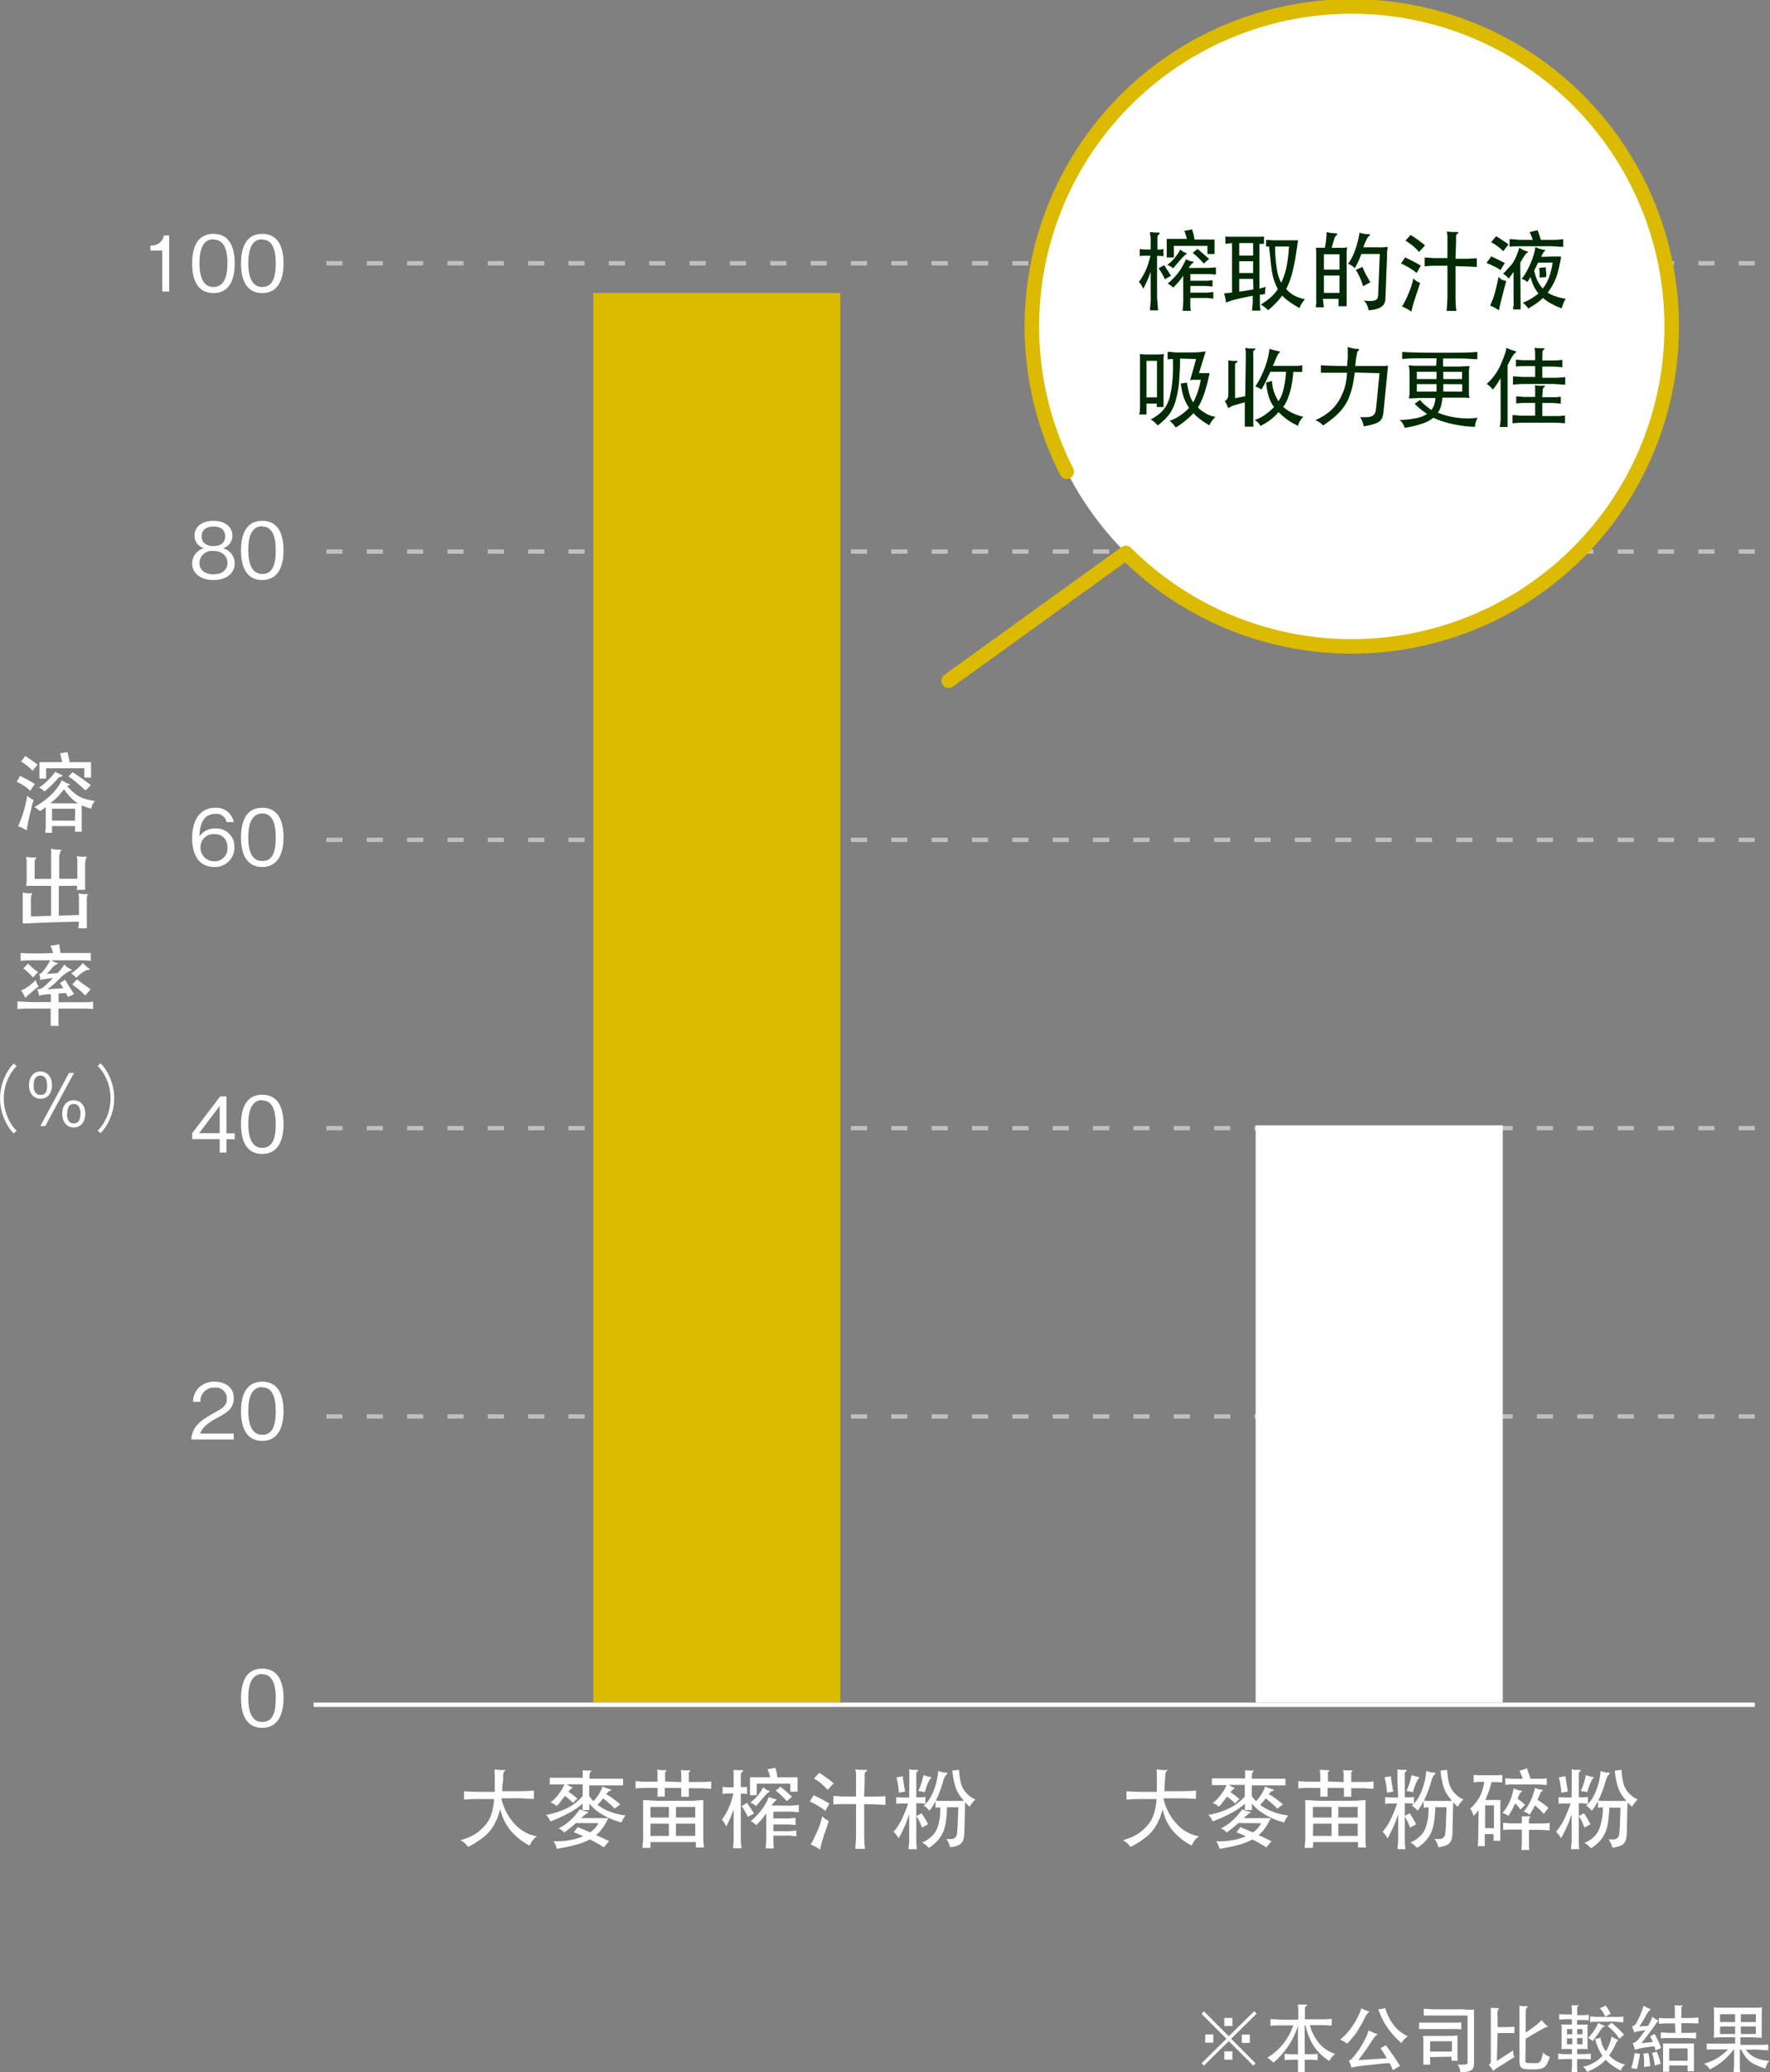
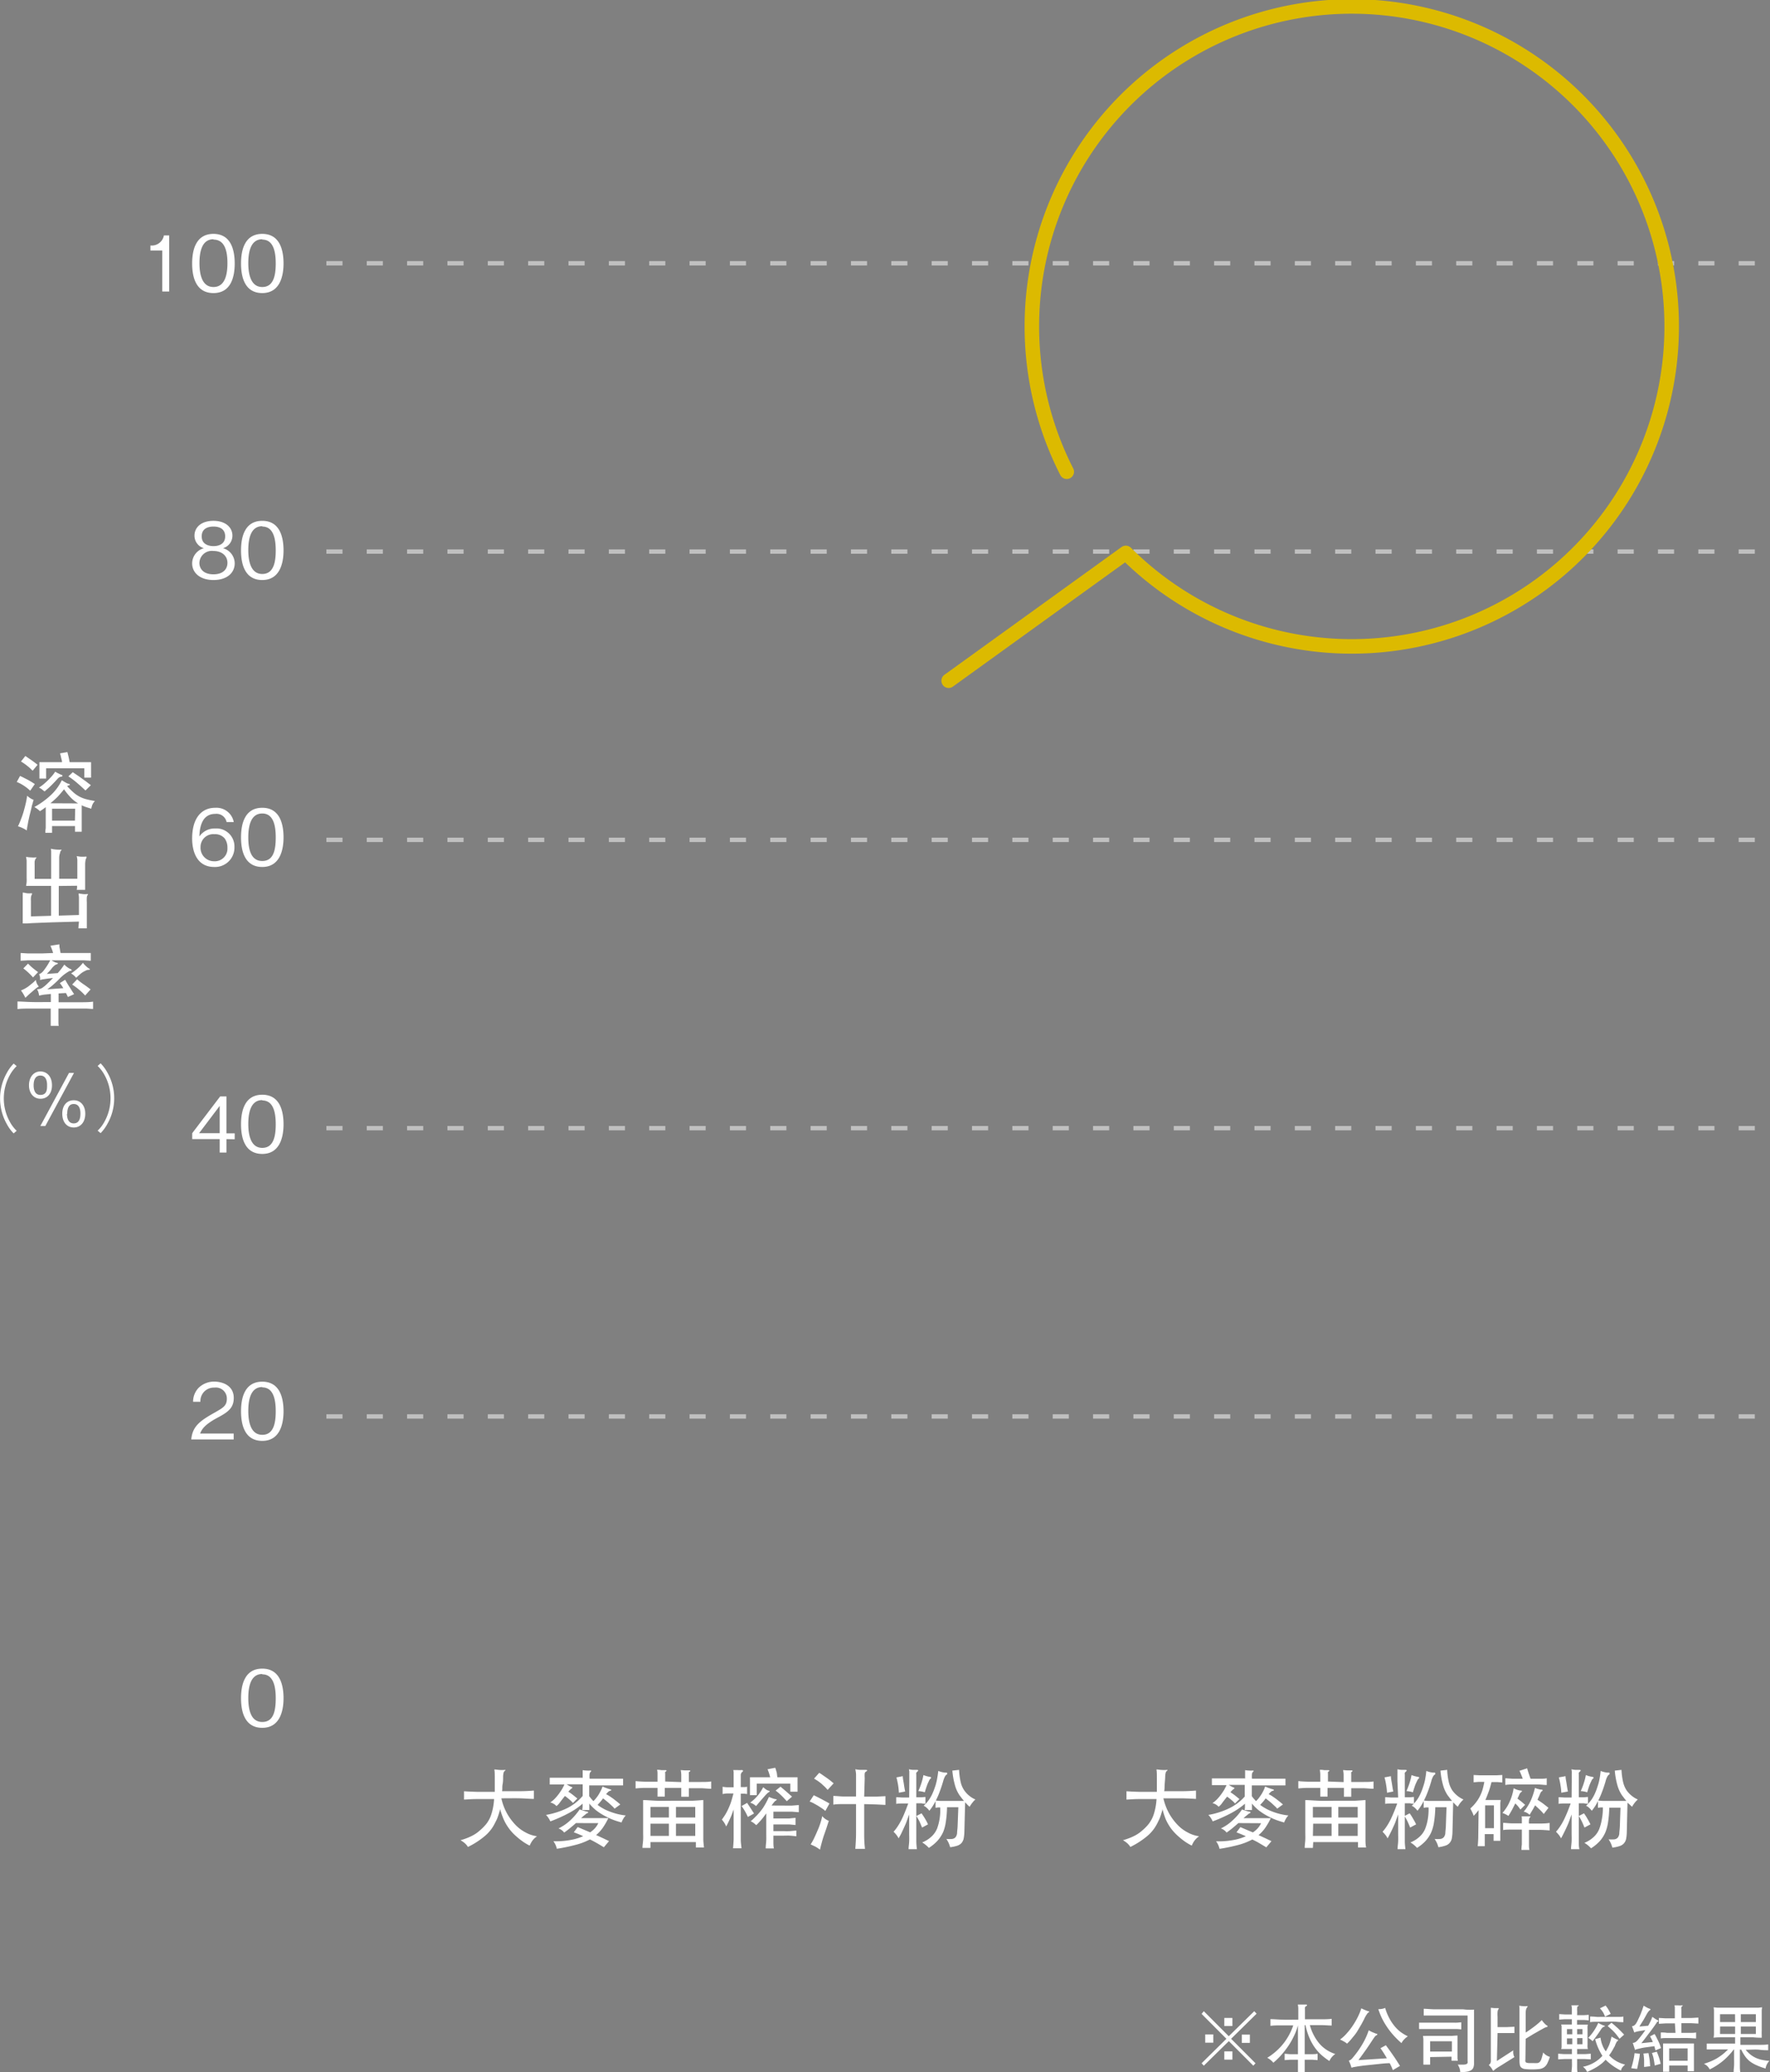
<svg xmlns="http://www.w3.org/2000/svg" id="レイヤー_1" data-name="レイヤー 1" viewBox="0 0 263.19 308.08">
  <rect x="0" y="0" width="263.19" height="308.08" fill="#808080" stroke="none" />
  <defs>
    <style>.cls-1{fill:#fff}.cls-3{fill:none;stroke:#fff;stroke-miterlimit:10;stroke-width:.65px;stroke-dasharray:2.4 3.6;opacity:.5}.cls-5{fill:#002b04}</style>
  </defs>
  <path class="cls-1" d="M74.35 268.93c0 .25-.11.48-.17.69s-.13.41-.2.6-.16.38-.26.57-.18.37-.29.56a5.85 5.85 0 0 1-1.45 1.7 12.1 12.1 0 0 1-2.4 1.53 2.4 2.4 0 0 0-.47-.56 4.29 4.29 0 0 0-.63-.44 10.57 10.57 0 0 0 1.13-.39 6.71 6.71 0 0 0 .93-.46 5.31 5.31 0 0 0 .81-.6 7.68 7.68 0 0 0 .77-.75 4.41 4.41 0 0 0 .9-1.54 9.08 9.08 0 0 0 .45-2.38h-2.55c-.74 0-1.37.05-1.92.08v-1.24q.84.06 2 .09h2.57v-2c0-.54 0-1-.06-1.33.25 0 .51.06.77.07a4.2 4.2 0 0 0 .71 0h.17c.01 0 0 .09-.12.16a.46.46 0 0 0-.16.28 2.6 2.6 0 0 0-.07.48c0 .44 0 .85-.08 1.24s0 .74-.08 1h2.74c.74 0 1.46-.05 2-.09v1.24c-.58 0-1.27-.07-2.06-.09s-1.72 0-2.78 0a8.31 8.31 0 0 0 .83 2.23 8.42 8.42 0 0 0 1.43 1.88 5.89 5.89 0 0 0 1.41 1 4.86 4.86 0 0 0 1.63.53 2.93 2.93 0 0 0-.65.61 3.67 3.67 0 0 0-.44.78 7.75 7.75 0 0 1-.87-.5 10.49 10.49 0 0 1-.85-.64 10.16 10.16 0 0 1-.76-.7 5.93 5.93 0 0 1-.59-.7 7 7 0 0 1-.8-1.37 13.22 13.22 0 0 1-.54-1.54zM86.64 264.43v-.8-.47a4.17 4.17 0 0 0 .57.06 3.47 3.47 0 0 0 .56 0c.19 0 .2.08 0 .25a.79.79 0 0 0-.1.28 3.61 3.61 0 0 0 0 .68H92.65v1H87.61v1.6l.3.38.32.36a3.84 3.84 0 0 0 .42-.46 4.63 4.63 0 0 0 .39-.56q.18-.3.33-.6a3.31 3.31 0 0 0 .22-.55 9.42 9.42 0 0 0 1.12.41c.12 0 .18.07.19.12s-.06.08-.19.1a.81.81 0 0 0-.27.16 2.2 2.2 0 0 0-.31.35 4.82 4.82 0 0 1 .51.29l.56.39.55.43.49.41-.86.63a2.33 2.33 0 0 0-.31-.34l-.42-.39c-.15-.14-.31-.27-.48-.41s-.33-.27-.5-.39a5.93 5.93 0 0 1-.4.51l-.41.46a7 7 0 0 0 1.84 1 9.3 9.3 0 0 0 2.35.57 2.43 2.43 0 0 0-.39.52 3.56 3.56 0 0 0-.24.52 11.67 11.67 0 0 1-1.31-.42 10.82 10.82 0 0 1-1.29-.61 8.71 8.71 0 0 1-1.19-.78 6.66 6.66 0 0 1-1-1v.96h-1.06a4.36 4.36 0 0 0 .06-.49v-.45a10.84 10.84 0 0 1-2 1.37 21.77 21.77 0 0 1-2.8 1.26 2.79 2.79 0 0 0-.27-.5 2.27 2.27 0 0 0-.38-.46 11.77 11.77 0 0 0 3.26-1.06 7.43 7.43 0 0 0 2.2-1.76v-1.73h-2.39l.39.23a1.78 1.78 0 0 0 .3.14q.18.08.18.12s-.05.09-.17.16a2.61 2.61 0 0 0-.44.45 7.25 7.25 0 0 1 .7.49l.64.52-.66.66a3.75 3.75 0 0 0-.53-.52A7.51 7.51 0 0 0 84 267c-.32.41-.58.73-.77 1s-.36.39-.49.51a1.31 1.31 0 0 0-.39-.33 1.91 1.91 0 0 0-.53-.22 3.37 3.37 0 0 0 .59-.47 6.22 6.22 0 0 0 .58-.66c.19-.24.36-.5.53-.76a5.79 5.79 0 0 0 .4-.78h-2.18v-1h4.89zm-1 6.6c-.27.24-.56.49-.89.76s-.61.48-.86.65a1.78 1.78 0 0 0-.37-.36 1.66 1.66 0 0 0-.48-.25 7.09 7.09 0 0 0 1.73-1.18 9.43 9.43 0 0 0 1.42-1.65l.49.17.49.14c.18 0 .28.08.29.13s-.07.1-.22.16l-.13.09a2.13 2.13 0 0 1-.22.18l-.25.21-.23.21h4.05a10 10 0 0 1-.82 1.43 5.55 5.55 0 0 1-1 1.09l1 .46.92.44-.77.92q-.48-.3-1-.6c-.35-.2-.71-.39-1.07-.57a9.65 9.65 0 0 1-2.05.79 26.19 26.19 0 0 1-2.87.6 3.06 3.06 0 0 0-.51-1.12 11.27 11.27 0 0 0 2.33-.15 8.3 8.3 0 0 0 2.1-.6l-.77-.34-.63-.24.58-.78.86.37 1 .42a4.32 4.32 0 0 0 .71-.62 2.77 2.77 0 0 0 .49-.75zM101.3 264.94v-1.12a4.55 4.55 0 0 0-.08-.67l.64.05h.63c.16 0 .13 0 .14.06s0 .08-.08.13a.25.25 0 0 0-.12.1.37.37 0 0 0 0 .17v1.26h1.86c.57 0 1 0 1.46-.08v1.09c-.41 0-.9-.06-1.46-.08h-1.86v1.27h-1.13v-1.32h-2.45v1.3h-1.08v-1.3h-1.82c-.58 0-1.06.05-1.44.08v-1.09c.4.05.89.07 1.45.09h1.81v-1.11c0-.26 0-.48-.08-.66.17 0 .38 0 .64.05h.63q.12 0 .15.06s0 .08-.07.12a.3.3 0 0 0-.13.11.25.25 0 0 0 0 .17v1.23zm-4.58 9.78h-1.19c0-.4.08-.79.1-1.18s0-.78 0-1.16v-3.19-.91-.67c.52 0 1.18.07 2 .1s1.77 0 2.9 0h2.5l.82-.05.73-.06v5.85c0 .37.06.78.1 1.21h-1.21v-.8h-6.75zm0-6.09v1.57h2.74v-1.57zm0 4.31h2.74v-1.82h-2.74zm6.66-4.31h-2.87v1.57h2.87zm0 2.49h-2.87v1.82h2.87zM109.09 269c-.15.44-.31.87-.49 1.27s-.38.83-.62 1.27a3.22 3.22 0 0 0-.29-.56c-.1-.15-.22-.31-.35-.47q.27-.36.51-.75a7.68 7.68 0 0 0 .45-.86 9.44 9.44 0 0 0 .4-1c.12-.38.24-.8.36-1.27h-.93c-.25 0-.48.05-.68.09v-1.09a4.37 4.37 0 0 0 .7.08h.94v-.88-.69-.53c0-.16 0-.32-.07-.46h.63a3.92 3.92 0 0 0 .59 0c.13 0 .2 0 .23.07s0 .15-.14.24a.64.64 0 0 0-.18.5v1.72h.52c.15 0 .29 0 .42-.06v1.09l-.42-.05h-.52v6.84c0 .42.07.85.11 1.28H109q.06-.67.09-1.29v-1.14zm2.11 1.12a8.38 8.38 0 0 0-.93-1.62l.82-.47.54.82.49.76zm4.4-5.9h2.99v2.15h-1.07v-1.21h-5v1.72h-1v-2.66h3a6.738 6.738 0 0 0-.39-1.19l1.15-.22c.08.24.15.47.21.7s.05.49.11.74zm-1.32 2c.12 0 .18.06.17.1s-.08.1-.23.18a1.08 1.08 0 0 0-.18.16 4.15 4.15 0 0 0-.33.35l-.52.59-.77.9a2.94 2.94 0 0 0-.41-.31 2.34 2.34 0 0 0-.46-.19c.24-.19.46-.37.65-.55a6.39 6.39 0 0 0 .51-.55 6.75 6.75 0 0 0 .41-.57c.13-.2.25-.41.37-.63a4.78 4.78 0 0 0 .42.34 1.21 1.21 0 0 0 .37.17zm2.5 2.21h1l1-.08v1.07l-1-.08H115v1h2.38l.91-.09v1.07l-.92-.09H115v1h1.56a8.4 8.4 0 0 0 .9 0l.95-.09v.86c-.36-.05-.67-.08-.95-.1s-.59 0-.9 0H115v.9c0 .31 0 .65.07 1h-1.21c0-.47.07-.87.08-1.22s0-.69 0-1v-3c-.23.33-.46.63-.7.92a10.14 10.14 0 0 1-.79.84c-.13-.12-.26-.23-.38-.32a2.32 2.32 0 0 0-.45-.26c.17-.14.35-.3.53-.48s.36-.35.53-.54.32-.36.46-.54.27-.35.37-.51l.19-.31.23-.4c.07-.15.15-.29.22-.44s.14-.28.19-.4a5 5 0 0 0 .47.19 3.23 3.23 0 0 0 .59.16c.14 0 .13.07 0 .17a1 1 0 0 0-.27.23 6.38 6.38 0 0 0-.4.53zm.21-.65c-.32-.36-.61-.66-.88-.92s-.53-.47-.78-.66l.73-.58.78.66.93.82zM122.72 269.23a3.65 3.65 0 0 0-.48-.38l-.63-.41-.66-.37a4.44 4.44 0 0 0-.56-.24l.61-.94.57.28.64.33.63.34.5.28zm.52 1.47c-.08.24-.17.51-.27.83s-.24.72-.41 1.2-.24.74-.34 1.1-.2.73-.29 1.15a6.75 6.75 0 0 0-.69-.45l-.7-.33a8.1 8.1 0 0 0 .52-.93q.24-.51.51-1.14A10.42 10.42 0 0 0 122 271a9.48 9.48 0 0 0 .26-1 2.47 2.47 0 0 0 .98.7zm-.18-4.6c-.1-.13-.23-.27-.38-.43l-.52-.48c-.19-.15-.38-.3-.58-.44l-.53-.33.76-.86a6.08 6.08 0 0 1 .54.35l.59.41c.2.14.39.28.56.42l.46.38zm5.44 1h1.79l1.37-.07v1.3l-1.37-.07-1.79-.05v4.32c0 .56 0 1.34.12 2.33h-1.44c.08-1 .11-1.77.11-2.33v-4.32h-1.93c-.54 0-1 0-1.45.08V267c.43 0 .92.06 1.46.08h1.92V265v-1.21a4.73 4.73 0 0 0-.11-.76 4.82 4.82 0 0 0 .74.09h.71c.38 0 .42.09.13.26a.36.36 0 0 0-.18.28 3.75 3.75 0 0 0 0 .68zM135.21 264.78v-.61-.46-.37l-.06-.31a4.27 4.27 0 0 0 .57.09h.57c.28 0 .32.09.11.26a1.09 1.09 0 0 0-.15.18.65.65 0 0 0 0 .26v3.38h.78l.58-.05v1c-.17 0-.37 0-.59-.06h-.77v5.67a9.77 9.77 0 0 0 .09 1.15h-1.24c0-.34.07-.72.09-1.15s0-.84 0-1.25v-2.77c-.12.33-.24.66-.36 1s-.24.59-.37.88-.26.56-.39.84-.29.56-.45.84a3.2 3.2 0 0 0-.34-.53 5.57 5.57 0 0 0-.41-.45 6.6 6.6 0 0 0 .56-.72 9.52 9.52 0 0 0 .52-.87 12 12 0 0 0 .52-1.12c.18-.42.37-.92.58-1.49h-1c-.27 0-.54 0-.79.06v-1l.85.05h1.08zm-1.55 1.74a11.11 11.11 0 0 0-.12-1.16c-.07-.39-.15-.76-.24-1.12l.94-.18c0 .37.1.75.16 1.16s.12.77.19 1.12zm3.45 5.18l-.35-.83a8.37 8.37 0 0 0-.5-.89l.77-.4c.22.32.41.61.56.87s.28.51.4.77zm1.23-7.26a.93.93 0 0 0-.17.24l-.21.45c-.08.18-.15.39-.23.62s-.15.47-.22.71a2.18 2.18 0 0 0-.46-.12 2.49 2.49 0 0 0-.5-.06 11 11 0 0 0 .45-1.17 9.11 9.11 0 0 0 .31-1.22 4.12 4.12 0 0 0 .53.18 4.63 4.63 0 0 0 .48.1.13.13 0 0 1 .13.11c.01.06-.03.11-.11.16zm1.5 4.27h-.39l-.34.05v-1a7.31 7.31 0 0 1-.92 1.44 2.22 2.22 0 0 0-.41-.45 1.39 1.39 0 0 0-.44-.29 7.53 7.53 0 0 0 .56-.58 6.22 6.22 0 0 0 .45-.65 5.52 5.52 0 0 0 .38-.77c.12-.27.23-.59.35-.94a8.13 8.13 0 0 0 .27-1.11c.07-.36.12-.74.17-1.13a3.59 3.59 0 0 0 .66.2 2.29 2.29 0 0 0 .5.05c.1 0 .15 0 .16.11s0 .14-.12.21a.83.83 0 0 0-.24.32 3.54 3.54 0 0 0-.25.69c-.15.51-.31 1-.49 1.47a10.37 10.37 0 0 1-.59 1.35 7 7 0 0 0 .83.06h3.36l-.32-.39-.34-.45a5 5 0 0 1-.69-1.53 11.26 11.26 0 0 1-.38-2.14l1-.11a10.1 10.1 0 0 0 .25 1.87 3.59 3.59 0 0 0 .52 1.18 3.77 3.77 0 0 0 .77.82 3.43 3.43 0 0 0 .89.53 3.27 3.27 0 0 0-.44.47 4.16 4.16 0 0 0-.42.62c-.12-.11-.24-.21-.34-.32s-.22-.22-.33-.35l-.11 4.27a6.24 6.24 0 0 1-.1 1.09 1.58 1.58 0 0 1-.32.69 1.51 1.51 0 0 1-.65.41 5.29 5.29 0 0 1-1.05.22 4 4 0 0 0-.21-.61 4.86 4.86 0 0 0-.35-.62 5.38 5.38 0 0 0 .87 0 .82.82 0 0 0 .49-.25 1.16 1.16 0 0 0 .23-.57c0-.26.06-.61.08-1.05l.11-2.84h-1.68a16.45 16.45 0 0 1-.19 2.23 6.31 6.31 0 0 1-.36 1.39 5.11 5.11 0 0 1-.87 1.36 6.45 6.45 0 0 1-1.28 1.06 5.13 5.13 0 0 0-.47-.44 3.62 3.62 0 0 0-.53-.37 4.36 4.36 0 0 0 1.35-.84 3.37 3.37 0 0 0 .88-1.25 7.87 7.87 0 0 0 .45-3.12zM172.85 268.93c0 .25-.11.48-.17.69s-.13.41-.2.6-.17.38-.26.57-.18.37-.29.56a5.85 5.85 0 0 1-1.45 1.7 12.4 12.4 0 0 1-2.4 1.53 2.68 2.68 0 0 0-.47-.56 4.29 4.29 0 0 0-.63-.44 11.4 11.4 0 0 0 1.13-.39 6.71 6.71 0 0 0 .93-.46 5.31 5.31 0 0 0 .81-.6 7.68 7.68 0 0 0 .77-.75 4.74 4.74 0 0 0 .9-1.54 9.08 9.08 0 0 0 .45-2.38h-2.55c-.74 0-1.38.05-1.92.08v-1.24q.84.06 1.95.09h2.57v-2c0-.54 0-1-.06-1.33.25 0 .5.06.76.07a4.32 4.32 0 0 0 .72 0h.17c.01 0 0 .09-.12.16a.46.46 0 0 0-.16.28 2.6 2.6 0 0 0-.07.48c0 .44-.06.85-.08 1.24s0 .74-.08 1h2.74c.74 0 1.46-.05 2-.09v1.24q-.88-.06-2.07-.09h-2.78a8.69 8.69 0 0 0 .84 2.23 8.42 8.42 0 0 0 1.43 1.88 5.89 5.89 0 0 0 1.41 1 4.86 4.86 0 0 0 1.63.53 2.93 2.93 0 0 0-.65.61 3.28 3.28 0 0 0-.44.78 7.75 7.75 0 0 1-.87-.5 9 9 0 0 1-.85-.64 8.52 8.52 0 0 1-.76-.7 7.25 7.25 0 0 1-.6-.7 7.49 7.49 0 0 1-.79-1.37 11.8 11.8 0 0 1-.49-1.54zM185.14 264.43v-.8-.47a4.17 4.17 0 0 0 .57.06 3.34 3.34 0 0 0 .55 0c.19 0 .21.08 0 .25a.63.63 0 0 0-.1.28 3.61 3.61 0 0 0 0 .68H191.14v1h-5v1.6a3.57 3.57 0 0 0 .3.38l.32.36a3.84 3.84 0 0 0 .42-.46c.13-.17.26-.36.39-.56s.23-.4.33-.6a4.49 4.49 0 0 0 .22-.55 8.82 8.82 0 0 0 1.12.41c.12 0 .18.07.18.12s0 .08-.18.1a.81.81 0 0 0-.27.16 2.22 2.22 0 0 0-.32.35 4.06 4.06 0 0 1 .52.29l.56.39.55.43.49.41-.86.63a2.33 2.33 0 0 0-.31-.34l-.42-.39c-.15-.14-.31-.27-.48-.41l-.5-.39a8.9 8.9 0 0 1-.4.51l-.42.46a7.32 7.32 0 0 0 1.84 1 9.38 9.38 0 0 0 2.36.57 2.43 2.43 0 0 0-.39.52 3.56 3.56 0 0 0-.24.52 11.67 11.67 0 0 1-1.31-.42 10.82 10.82 0 0 1-1.29-.61 8.71 8.71 0 0 1-1.19-.78 6.66 6.66 0 0 1-1-1v.96h-1.09a2.81 2.81 0 0 0 .05-.49v-.45a11.2 11.2 0 0 1-2 1.37 22.42 22.42 0 0 1-2.8 1.26 2.79 2.79 0 0 0-.27-.5 2.27 2.27 0 0 0-.38-.46 11.59 11.59 0 0 0 3.25-1.06 7.47 7.47 0 0 0 2.17-1.68v-1.73h-2.39l.39.23a1.78 1.78 0 0 0 .3.14q.18.08.18.12s-.05.09-.17.16a2.61 2.61 0 0 0-.44.45c.24.15.48.32.7.49l.64.52-.66.66a3.75 3.75 0 0 0-.53-.52 7.51 7.51 0 0 0-.65-.5c-.32.41-.58.73-.77 1s-.36.39-.49.51a1.62 1.62 0 0 0-.39-.33 1.91 1.91 0 0 0-.53-.22 3.37 3.37 0 0 0 .59-.47 6.22 6.22 0 0 0 .58-.66c.19-.24.36-.5.53-.76a7.24 7.24 0 0 0 .4-.78h-2.18v-1H185.09zm-1 6.6c-.27.24-.56.49-.89.76s-.61.48-.86.65a1.78 1.78 0 0 0-.37-.36 1.6 1.6 0 0 0-.49-.25 6.73 6.73 0 0 0 1.73-1.18 8.65 8.65 0 0 0 1.42-1.64l.5.17.49.14c.18 0 .28.08.28.13s-.06.1-.22.16l-.12.09a2.13 2.13 0 0 1-.22.18l-.25.21-.24.21h4.06a10 10 0 0 1-.82 1.43 5.55 5.55 0 0 1-1 1.09l1 .46.92.44-.77.92c-.32-.2-.67-.4-1-.6s-.71-.39-1.08-.57a9.76 9.76 0 0 1-2 .79 26.19 26.19 0 0 1-2.87.6 3.72 3.72 0 0 0-.2-.59 3 3 0 0 0-.32-.53 11.33 11.33 0 0 0 2.34-.15 8.3 8.3 0 0 0 2.1-.6l-.78-.34-.62-.24.58-.78.86.37 1 .42a4 4 0 0 0 .72-.62 2.77 2.77 0 0 0 .49-.75zM199.79 264.94v-1.12a4.55 4.55 0 0 0-.08-.67l.64.05h.63a.15.15 0 0 1 .14.06s0 .08-.09.13a.22.22 0 0 0-.11.1.37.37 0 0 0 0 .17v1.26h1.85c.56 0 1.05 0 1.47-.08v1.09c-.42 0-.9-.06-1.47-.08h-1.85v1.27h-1.08v-1.32h-2.44v1.3h-1.08v-1.3h-1.83c-.57 0-1.05.05-1.44.08v-1.09c.41.05.89.07 1.46.09h1.81v-1.11a5 5 0 0 0-.07-.66c.17 0 .38 0 .64.05h.63a.18.18 0 0 1 .15.06s0 .08-.08.12a.5.5 0 0 0-.13.11.34.34 0 0 0 0 .17v1.23zm-4.57 9.78H194c0-.4.07-.79.09-1.18s0-.78 0-1.16v-3.19-.91-.67c.52 0 1.18.07 2 .1s1.76 0 2.9 0h2.5l.81-.05.74-.06v5.85c0 .37 0 .78.1 1.21h-1.21v-.8h-6.66zm0-6.09v1.57H198v-1.57zm0 4.31H198v-1.82h-2.74zm6.66-4.31H199v1.57h2.88zm0 2.49H199v1.82h2.88zM207.79 264.78v-.61-.46a3.22 3.22 0 0 0 0-.37 2.87 2.87 0 0 0 0-.31 4.27 4.27 0 0 0 .57.09h.57c.28 0 .32.09.11.26a.75.75 0 0 0-.15.18.65.65 0 0 0 0 .26v3.38h.77l.59-.05v1c-.18 0-.37 0-.59-.06h-.77v5.67c0 .43.05.8.09 1.15h-1.17c0-.34.07-.72.09-1.15s0-.84 0-1.25v-2.77c-.12.33-.24.66-.36 1s-.24.59-.37.88-.26.56-.4.84-.28.56-.44.84a4 4 0 0 0-.34-.53c-.13-.15-.26-.3-.41-.45a6.6 6.6 0 0 0 .56-.72 9.52 9.52 0 0 0 .52-.87c.17-.32.34-.7.52-1.12s.37-.92.58-1.49h-1c-.27 0-.54 0-.79.06v-1l.85.05h1.08zm-1.55 1.74a9 9 0 0 0-.13-1.16 9.64 9.64 0 0 0-.24-1.12l.95-.18c0 .37.1.75.16 1.16s.12.77.19 1.12zm3.44 5.18c-.1-.27-.22-.55-.35-.83a8.17 8.17 0 0 0-.49-.89l.77-.4a9.89 9.89 0 0 1 .55.87c.15.25.28.51.41.77zm1.24-7.26a.93.93 0 0 0-.17.24l-.21.45a5.44 5.44 0 0 0-.23.62c-.08.23-.15.47-.22.71a2.35 2.35 0 0 0-.46-.12 2.49 2.49 0 0 0-.5-.06 11 11 0 0 0 .45-1.17 9.11 9.11 0 0 0 .31-1.22 3.66 3.66 0 0 0 .53.18 4.63 4.63 0 0 0 .48.1.13.13 0 0 1 .13.11c-.03.06-.03.11-.11.16zm1.5 4.27h-.39l-.34.05v-1a7.31 7.31 0 0 1-.92 1.44 3 3 0 0 0-.41-.45 1.51 1.51 0 0 0-.44-.29 7.34 7.34 0 0 0 .55-.58 5.06 5.06 0 0 0 .46-.65 6.9 6.9 0 0 0 .38-.77 9.08 9.08 0 0 0 .34-.94 6.94 6.94 0 0 0 .28-1.11c.07-.36.12-.74.16-1.13a3.59 3.59 0 0 0 .66.2 2.37 2.37 0 0 0 .51.05c.1 0 .15 0 .16.11s0 .14-.12.21a.83.83 0 0 0-.24.32 3 3 0 0 0-.25.69c-.15.51-.31 1-.49 1.47a11.93 11.93 0 0 1-.59 1.35 7 7 0 0 0 .82.06h3.37c-.11-.12-.21-.25-.32-.39l-.34-.45a5 5 0 0 1-.69-1.53 11.26 11.26 0 0 1-.38-2.14l1-.11a10.1 10.1 0 0 0 .25 1.87 3.81 3.81 0 0 0 .51 1.18 4.07 4.07 0 0 0 .78.82 3.55 3.55 0 0 0 .88.53 5 5 0 0 0-.44.47 4.16 4.16 0 0 0-.41.62c-.12-.11-.24-.21-.34-.32l-.34-.35-.1 4.27a6.24 6.24 0 0 1-.1 1.09 1.39 1.39 0 0 1-1 1.1 5.29 5.29 0 0 1-1 .22 4 4 0 0 0-.21-.61 4.86 4.86 0 0 0-.35-.62 5.38 5.38 0 0 0 .87 0 .82.82 0 0 0 .49-.25 1.16 1.16 0 0 0 .23-.57c0-.26.06-.61.08-1.05l.1-2.84h-1.67a16.45 16.45 0 0 1-.19 2.23 6.22 6.22 0 0 1-.37 1.39 4.84 4.84 0 0 1-.86 1.36 6.25 6.25 0 0 1-1.29 1.06 4.93 4.93 0 0 0-.46-.44 3.62 3.62 0 0 0-.53-.37 4.36 4.36 0 0 0 1.35-.84 3.23 3.23 0 0 0 .87-1.25 7.3 7.3 0 0 0 .36-1.33 8.87 8.87 0 0 0 .12-1.78zM219.86 269.11l-.38.47c-.13.14-.25.27-.36.37a2.82 2.82 0 0 0-.22-.56c-.09-.19-.18-.36-.27-.53a6.46 6.46 0 0 0 .77-.81 5.72 5.72 0 0 0 .58-.87 6 6 0 0 0 .43-1 11.36 11.36 0 0 0 .3-1.27h-.88l-.71.06v-1.09l.91.05h2.44l.91-.05V265l-.7-.06h-.9c-.13.5-.26 1-.42 1.42s-.32.86-.49 1.24h2.28a3.69 3.69 0 0 0-.06.56v5.51h-1v-1h-1.31v1.8h-1.05c.05-.58.08-1.11.08-1.59zm2.28-.71h-1.31v3.39h1.31zm3.5-1c.23.16.44.32.62.47l.52.45-.7.7c-.11-.16-.22-.31-.34-.46a4.41 4.41 0 0 0-.43-.45c-.14.3-.3.6-.46.91s-.35.62-.55.94l-.44-.25-.45-.19a6.36 6.36 0 0 0 1.07-1.67 7.58 7.58 0 0 0 .59-2 3.55 3.55 0 0 0 .52.23 2.53 2.53 0 0 0 .53.12c.25 0 .25.12 0 .28a1.1 1.1 0 0 0-.2.3c-.08.22-.18.39-.28.61zm1.71 3.7h1.75q.74 0 1.32-.09v1.12q-.58-.06-1.32-.09h-1.75v2.17c0 .28 0 .55.07.81h-1.19q0-.37.06-.81V272h-1.57c-.44 0-.84 0-1.21.07V271c.37 0 .77.06 1.21.07h1.57v-.67c0-.16 0-.27-.05-.37a1.36 1.36 0 0 0 .3 0h1.04s0 .08-.1.16a.66.66 0 0 0-.11.25 2.46 2.46 0 0 0-.02.65zm-.93-6.66q-.1-.31-.24-.63c-.08-.22-.17-.4-.24-.55l1.14-.37c.06.21.13.47.23.76s.19.56.28.79h1.4c.4 0 .75 0 1-.07v1c-.36 0-.79-.07-1.29-.08h-3.58c-.49 0-.92 0-1.28.08v-1l1.07.07zm2.2 3.13c.34.22.65.43.91.62l.72.57-.7.92c-.15-.18-.31-.36-.5-.55s-.46-.43-.79-.74c-.12.23-.24.46-.38.69l-.44.73a1.7 1.7 0 0 0-.88-.48 4.47 4.47 0 0 0 .56-.74 7.56 7.56 0 0 0 .49-.89 10.09 10.09 0 0 0 .38-1 7.76 7.76 0 0 0 .25-.9 2.35 2.35 0 0 0 .49.17 2.53 2.53 0 0 0 .45.09c.11 0 .17 0 .19.08s0 .1-.16.19a1.43 1.43 0 0 0-.22.38c-.11.29-.23.52-.37.85zM233.71 264.78v-.61-.46a3.22 3.22 0 0 0 0-.37 2.87 2.87 0 0 0-.05-.31 4.27 4.27 0 0 0 .57.09h.57c.28 0 .32.09.11.26a.75.75 0 0 0-.15.18.65.65 0 0 0 0 .26v3.38h.77l.59-.05v1c-.17 0-.37 0-.59-.06h-.77v5.67c0 .43 0 .8.09 1.15h-1.25c0-.34.07-.72.09-1.15s0-.84 0-1.25v-2.77c-.12.33-.24.66-.36 1s-.24.59-.37.88-.26.56-.4.84-.28.56-.44.84a4 4 0 0 0-.34-.53c-.13-.15-.26-.3-.41-.45a6.6 6.6 0 0 0 .56-.72 9.52 9.52 0 0 0 .52-.87c.17-.32.34-.7.52-1.12s.37-.92.58-1.49h-1c-.27 0-.54 0-.79.06v-1l.85.05h1.08zm-1.55 1.74a9 9 0 0 0-.13-1.16 9.64 9.64 0 0 0-.24-1.12l1-.18c0 .37.1.75.16 1.16s.12.77.19 1.12zm3.44 5.18c-.1-.27-.22-.55-.35-.83a8.17 8.17 0 0 0-.49-.89l.77-.4a9.89 9.89 0 0 1 .55.87c.15.25.28.51.41.77zm1.24-7.26a.93.93 0 0 0-.17.24l-.21.45a5.44 5.44 0 0 0-.23.62c-.08.23-.15.47-.22.71a2.35 2.35 0 0 0-.46-.12 2.49 2.49 0 0 0-.5-.06 11 11 0 0 0 .45-1.17 9.11 9.11 0 0 0 .31-1.22 3.66 3.66 0 0 0 .53.18 4.63 4.63 0 0 0 .48.1.13.13 0 0 1 .13.11c.05.06-.03.11-.11.16zm1.5 4.27h-.39l-.34.05v-1a7.31 7.31 0 0 1-.92 1.44 3 3 0 0 0-.41-.45 1.51 1.51 0 0 0-.44-.29 7.34 7.34 0 0 0 .55-.58 5.06 5.06 0 0 0 .46-.65 6.9 6.9 0 0 0 .38-.77 9.08 9.08 0 0 0 .34-.94 6.94 6.94 0 0 0 .28-1.11c.07-.36.12-.74.16-1.13a3.59 3.59 0 0 0 .66.2 2.37 2.37 0 0 0 .51.05c.1 0 .15 0 .16.11s0 .14-.12.21a.83.83 0 0 0-.24.32 3 3 0 0 0-.25.69c-.15.51-.31 1-.49 1.47a11.93 11.93 0 0 1-.59 1.35 7 7 0 0 0 .82.06h3.37c-.11-.12-.21-.25-.32-.39l-.34-.45a5 5 0 0 1-.69-1.53 11.26 11.26 0 0 1-.38-2.14l1-.11a10.1 10.1 0 0 0 .25 1.87 3.81 3.81 0 0 0 .51 1.18 4.07 4.07 0 0 0 .78.82 3.55 3.55 0 0 0 .88.53 5 5 0 0 0-.44.47 4.16 4.16 0 0 0-.41.62c-.12-.11-.24-.21-.34-.32L242 268l-.1 4.27a6.24 6.24 0 0 1-.1 1.09 1.39 1.39 0 0 1-1 1.1 5.29 5.29 0 0 1-1.05.22 4 4 0 0 0-.21-.61 4.86 4.86 0 0 0-.35-.62 5.38 5.38 0 0 0 .87 0 .82.82 0 0 0 .49-.25 1.16 1.16 0 0 0 .23-.57c0-.26.06-.61.08-1.05l.1-2.84h-1.67a16.45 16.45 0 0 1-.19 2.23 6.22 6.22 0 0 1-.37 1.39 4.84 4.84 0 0 1-.86 1.36 6.25 6.25 0 0 1-1.29 1.06 4.93 4.93 0 0 0-.46-.44 3.62 3.62 0 0 0-.53-.37 4.36 4.36 0 0 0 1.35-.84 3.23 3.23 0 0 0 .87-1.25 7.3 7.3 0 0 0 .36-1.33 8.87 8.87 0 0 0 .17-1.84zM186.85 299.37l-3.79 3.73 3.63 3.64-.33.36-3.64-3.65-3.72 3.65-.33-.36 3.69-3.64-3.69-3.7.33-.4 3.71 3.72 3.79-3.72zm-6.44 4.31h-1.2v-1.23h1.2zm2.84-2.48h-1.2V300h1.2zm0 5h-1.2v-1.23h1.2zm2.6-2.49h-1.2v-1.23h1.2zM194 305.39h1.11q.47 0 .81-.06v.94l-.83-.06H194v1.89h-1v-.46-.51V306.21h-1.12l-.86.06v-.94c.24 0 .52.05.86.06H193v-4.29a8.64 8.64 0 0 1-.57 1.53 11 11 0 0 1-.84 1.5 13.69 13.69 0 0 1-1.05 1.36 11 11 0 0 1-1.2 1.17 2.25 2.25 0 0 0-.44-.43 2 2 0 0 0-.47-.3 9.35 9.35 0 0 0 2.31-2 9.11 9.11 0 0 0 1.56-2.82h-1.91c-.56 0-1 0-1.48.07v-1c.52 0 1.11.06 1.77.08s1.46 0 2.37 0v-.55-1.12a3.39 3.39 0 0 0-.07-.58H194.14q.19 0 .21.06c0 .06 0 .12-.14.18l-.11.08a.3.3 0 0 0-.06.14 1.19 1.19 0 0 0 0 .24V300.2h2.27c.64 0 1.21 0 1.7-.07v1c-.42 0-.89-.05-1.42-.06s-1.14 0-1.82 0a7.18 7.18 0 0 0 1.38 2.7 5.23 5.23 0 0 0 2.4 1.59 2.63 2.63 0 0 0-.52.47 2.76 2.76 0 0 0-.36.57 9.39 9.39 0 0 1-1.21-.92 6.81 6.81 0 0 1-1-1.14 7.6 7.6 0 0 1-.78-1.44 9.62 9.62 0 0 1-.56-1.83H194zM203.45 299c.08 0 .12 0 .12.08s0 .09-.14.14l-.11.12-.16.24c-.06.09-.12.2-.18.31s-.11.22-.16.33l-.36.68-.59 1c-.23.39-.47.69-.74 1a7.56 7.56 0 0 1-.83.92 2.75 2.75 0 0 0-.46-.31 6.52 6.52 0 0 0-.58-.3 6 6 0 0 0 1.07-1 9.07 9.07 0 0 0 .92-1.22 10.32 10.32 0 0 0 .72-1.28 7.84 7.84 0 0 0 .45-1.14 5.65 5.65 0 0 0 .55.25 3.2 3.2 0 0 0 .48.18zm2.77 7a17 17 0 0 0-.95-1.5l.8-.44c.36.48.73 1 1.1 1.53s.69 1.05 1 1.54l-1.06.63c-.06-.15-.12-.31-.2-.49l-.26-.54c-.77 0-1.48.11-2.13.17l-1.72.18c-.49.06-.9.12-1.22.18a5 5 0 0 0-.63.14 4.33 4.33 0 0 0-.16-.52c-.07-.19-.15-.36-.23-.53a.88.88 0 0 0 .32-.16 2.17 2.17 0 0 0 .32-.34 13.87 13.87 0 0 0 1.53-2.21 10 10 0 0 0 .79-1.8c.2.11.41.22.62.31l.48.19q.19 0 .18.12c0 .05-.08.1-.19.16a.59.59 0 0 0-.19.18c-.08.1-.17.23-.27.38s-.29.44-.46.7l-.55.81-.59.82c-.19.27-.38.52-.56.76zm3.11-3.26a2.75 2.75 0 0 0-.53.44 2.44 2.44 0 0 0-.41.56 12.82 12.82 0 0 1-1.28-1.27 11.29 11.29 0 0 1-1.68-2.54 12 12 0 0 1-.48-1.23 2.87 2.87 0 0 0 .55-.05 1.31 1.31 0 0 0 .46-.15 7.62 7.62 0 0 0 .52 1.34 6.57 6.57 0 0 0 .7 1.14 5.68 5.68 0 0 0 .94 1 6.86 6.86 0 0 0 1.21.75zM217.29 301.7l-.61-.05h-5.67v-.95h5.13a4.68 4.68 0 0 0 .55 0l.6-.05zm-4.64 4.12v1.12h-1v-.42-.91-1.81-.61a5 5 0 0 0-.06-.52 2 2 0 0 0 .4 0H215.85l.87-.06v3.19c0 .18 0 .37.06.57h-.94v-.61zm6.53-7.06a1.94 1.94 0 0 0 0 .24 1.81 1.81 0 0 0 0 .25v7.49a1.82 1.82 0 0 1-.09.61.81.81 0 0 1-.32.41 1.65 1.65 0 0 1-.64.23 4.5 4.5 0 0 1-1 .05 2.35 2.35 0 0 0-.1-.54 2.57 2.57 0 0 0-.27-.56h.79a1.42 1.42 0 0 0 .46-.06.41.41 0 0 0 .21-.17.78.78 0 0 0 0-.29v-6.78h-6.52v-1c.42 0 .92.06 1.51.08h4.37a7.4 7.4 0 0 0 1.6.04zm-3.29 6.24v-1.53h-3.24V305zM222.58 306.4l2.45-1.59a1.45 1.45 0 0 0 0 .55 1.25 1.25 0 0 0 .16.46l-2.19 1.37c-.23.13-.42.26-.58.37a5.08 5.08 0 0 0-.39.33 5.68 5.68 0 0 0-.32-.52 2.92 2.92 0 0 0-.34-.37l.16-.14a.59.59 0 0 0 .1-.17.71.71 0 0 0 .05-.23 3.22 3.22 0 0 0 0-.33v-7-.36-.28l.52.05h.52c.15 0 .18.05.08.18a.81.81 0 0 0-.12.38 4.45 4.45 0 0 0 0 .71v1.55h1.39l1.12-.05v.94h-2.51zm4.24-.21a.75.75 0 0 0 0 .29.27.27 0 0 0 .14.16 1.63 1.63 0 0 0 .35.07h.69a4.75 4.75 0 0 0 .6 0 .58.58 0 0 0 .37-.19 1.32 1.32 0 0 0 .25-.48c.07-.22.15-.52.25-.91a1.58 1.58 0 0 0 .45.41 2.2 2.2 0 0 0 .54.25 7.1 7.1 0 0 1-.4 1 1.57 1.57 0 0 1-.48.56 1.66 1.66 0 0 1-.72.25 10.07 10.07 0 0 1-2.1 0 1.13 1.13 0 0 1-.54-.21.7.7 0 0 1-.23-.44 3.78 3.78 0 0 1-.05-.74v-6.48-.93c0-.25 0-.45-.05-.62a5 5 0 0 0 .59.07 2.74 2.74 0 0 0 .51 0h.16c.01 0 0 .09-.09.19a1 1 0 0 0-.15.34 2.66 2.66 0 0 0-.05.59v2.8q.36-.22.72-.48l.67-.49.57-.47.44-.41a3.32 3.32 0 0 0 .37.47 2.24 2.24 0 0 0 .42.36c.14.09.1.16-.11.21a2.29 2.29 0 0 0-.37.16l-.69.38-.94.54-1.08.66zM234.51 299.59h1l.73-.05v.82l-.74-.06h-1v.7h1.62a.66.66 0 0 0-.06.26 2.17 2.17 0 0 0 0 .36V304a2.17 2.17 0 0 0 0 .36.77.77 0 0 0 .06.26H234.51v.76h1.16l.87-.06v.84l-.87-.05h-1.16v1.12c0 .32 0 .61.07.89h-.91c0-.23.05-.51.07-.85s0-.72 0-1.16h-1.17l-.88.05v-.84l.88.06h1.17v-.76h-1.6a2.07 2.07 0 0 0 .06-.26v-2.76-.36a1.46 1.46 0 0 0-.06-.26h1.59v-.79h-1.09l-.79.06v-.82l.81.05h1.07v-.88a1.62 1.62 0 0 0-.08-.48 4.4 4.4 0 0 0 .45 0h.65c.02 0 0 .09-.13.15s-.08.1-.1.21a2.16 2.16 0 0 0 0 .51zm-.72 2.07H233v.77h.79zm0 1.38H233v.87h.79zm.72-.61h.8v-.77h-.8zm0 1.48h.8V303h-.8zm4.76 1.66a4.69 4.69 0 0 0 2.37 1.36l-.26.26a1.68 1.68 0 0 0-.18.21.75.75 0 0 0-.1.2 1.87 1.87 0 0 0-.07.22 3.76 3.76 0 0 1-.56-.29 6.64 6.64 0 0 1-.6-.38c-.2-.14-.4-.29-.59-.45a5 5 0 0 1-.53-.49 5.58 5.58 0 0 1-.55.54c-.2.16-.41.31-.63.46a8 8 0 0 1-.72.41c-.26.14-.54.27-.85.41a2.8 2.8 0 0 0-.14-.25.91.91 0 0 0-.13-.19l-.16-.17-.19-.16a5.26 5.26 0 0 0 1.56-.57 4.9 4.9 0 0 0 1.33-1.06 8.21 8.21 0 0 1-.62-1.16 8.32 8.32 0 0 1-.46-1.32l.8-.22a4.52 4.52 0 0 0 .29 1.14 3.9 3.9 0 0 0 .49.9 6.73 6.73 0 0 0 .52-1 7.47 7.47 0 0 0 .33-1.19l.5.27.34.17c.1 0 .15.07.15.1s0 .07-.1.12-.19.25-.36.63c0 .1-.1.21-.16.33l-.22.4-.25.41c-.08.1-.17.23-.25.36zm-.76-4.43c.06 0 .1 0 .1.09s0 .07-.12.08a.63.63 0 0 0-.21.13 1.72 1.72 0 0 0-.26.33c-.18.28-.37.56-.56.82s-.4.55-.65.87a3 3 0 0 0-.28-.25l-.37-.25a7.07 7.07 0 0 0 .82-1 8.09 8.09 0 0 0 .68-1.23 2.88 2.88 0 0 0 .48.26 2.39 2.39 0 0 0 .37.15zm2.87-.51q-.44 0-1-.06t-1.44 0h-1.45c-.45 0-.75 0-1.05.06v-.84q.45 0 1.05.06H240.38c.44 0 .76 0 1-.06zm-2.72-.82a3.49 3.49 0 0 0-.29-.64 3.86 3.86 0 0 0-.47-.6l.85-.41.23.31a3.23 3.23 0 0 1 .18.28l.16.29c.06.11.12.22.18.35zm2.16 3.28l-.38-.5a6.58 6.58 0 0 0-.85-.91l-.54-.48.57-.49.51.43.46.41.44.44.47.49zM243.83 305.32c0 .36-.09.73-.16 1.1s-.15.77-.24 1.16l-.87-.11c.11-.37.22-.74.3-1.13a9.06 9.06 0 0 0 .19-1.1zm-.22-3.34l-.3.07-.33.11c0-.14-.08-.29-.13-.44a3.56 3.56 0 0 0-.19-.47l.23-.07a.72.72 0 0 0 .2-.14.9.9 0 0 0 .19-.23 3.34 3.34 0 0 0 .2-.35l.32-.68c.09-.2.17-.38.23-.55s.14-.34.19-.51l.18-.54.51.29a2.35 2.35 0 0 0 .35.15q.28.09.09.21a.89.89 0 0 0-.23.22 2.44 2.44 0 0 0-.21.3l-.27.49-.26.46-.29.46c-.1.16-.21.33-.32.52l1.31-.12c.14-.25.26-.49.37-.71a6.33 6.33 0 0 0 .24-.61l.47.32.33.19c.07 0 .1.07.1.11s0 .07-.12.1-.06.05-.12.13l-.3.44-.39.54c-.15.21-.32.43-.5.66l-.55.73-.55.7 1.71-.18a5.883 5.883 0 0 0-.42-.84l.68-.35c.1.17.2.34.29.53l.28.56c.09.19.16.37.23.54l.15.46-.82.34c-.06-.22-.11-.43-.17-.62l-1.53.21-.33.06-.38.09-.38.09-.28.1c0-.17-.08-.33-.13-.5s-.11-.34-.18-.53a1.22 1.22 0 0 0 .38-.11 1.74 1.74 0 0 0 .38-.34c.18-.21.37-.45.58-.72s.38-.52.53-.74zm.86 5.31v-1a8.88 8.88 0 0 0-.1-1l.75-.06c.07.37.13.7.17 1s.06.62.08.95zm1.58-.22c-.05-.37-.1-.69-.16-1s-.15-.55-.25-.86l.72-.19c.13.32.24.61.33.88a8.73 8.73 0 0 1 .24.92zm3-6.26h-1.38l-1 .06V300l1 .06h1.37v-.73-.52-.38a2.34 2.34 0 0 0-.05-.3h.55a3 3 0 0 0 .53 0h.14c.02 0 0 .06-.06.11a.35.35 0 0 0-.14.19.66.66 0 0 0 0 .28v1.3h1.45l1.08-.06v.89l-1.08-.06h-1.45v1.44h1.25c.36 0 .68 0 .94-.06v.89c-.31 0-.68-.05-1.13-.06s-1 0-1.51 0h-1.51c-.45 0-.81 0-1.1.06v-.89c.26 0 .57 0 .94.06h1.25zm-.85 7.19h-.91v-.27a2.18 2.18 0 0 1 0-.25v-3.25-.43h4.59v4.12h-.94v-.85h-2.74zm2.74-3.47h-2.74v1.84h2.74zM257.81 304.68a10.56 10.56 0 0 1-1.58 1.68 9.94 9.94 0 0 1-2 1.29 2.3 2.3 0 0 0-.36-.49 2.07 2.07 0 0 0-.5-.34c.35-.11.69-.23 1-.36a7.69 7.69 0 0 0 .91-.45 9.13 9.13 0 0 0 .85-.58 11 11 0 0 0 .83-.75H253.78v-.87H258v-.93h-2q-.75 0-1.2.06a4.36 4.36 0 0 0 .06-.49v-3-.56a2.32 2.32 0 0 0-.06-.47l.58.06h6.07l.57-.06a3.62 3.62 0 0 0-.06.46v3.04a5.16 5.16 0 0 0 0 .59v.43c-.29 0-.72 0-1.27-.06h-1.9V304h2.61c.67 0 1.18 0 1.52-.07v.87c-.29 0-.72 0-1.29-.07s-1.26 0-2.06 0a4.86 4.86 0 0 0 .76.75 3.86 3.86 0 0 0 .83.49 4.57 4.57 0 0 0 .93.28 6.56 6.56 0 0 0 1 .13 2.52 2.52 0 0 0-.38.56 2 2 0 0 0-.18.58 10 10 0 0 1-1.34-.49 4.89 4.89 0 0 1-1-.58 3.77 3.77 0 0 1-.7-.74 7.25 7.25 0 0 1-.58-1h-.2V307c0 .37 0 .73.07 1.12h-1c0-.41.06-.78.07-1.12s0-.66 0-1v-1.31zm.18-5.23h-2.23v1.16H258zm-2.23 2.94H258v-1.12h-2.23zm5.33-2.94h-2.24v1.16h2.24zm-2.24 2.94h2.24v-1.12h-2.24zM4.49 117.55a6.59 6.59 0 0 0-1-.78 5.47 5.47 0 0 0-1-.52l.49-.89c.17.07.35.16.55.26l.61.31.57.33.47.3zm.51 1.36l-.12.39c0 .13-.08.27-.12.43s-.08.35-.13.57-.12.49-.2.81-.12.53-.17.75-.09.43-.12.62-.07.36-.1.52l-.06.46a4.68 4.68 0 0 0-.7-.39 3.22 3.22 0 0 0-.61-.22 11.28 11.28 0 0 0 .45-1.06 12 12 0 0 0 .42-1.24c.12-.43.22-.81.3-1.16s.14-.7.2-1.09a3 3 0 0 0 .46.36 2.13 2.13 0 0 0 .5.25zm-.15-4.33l-.37-.36a5.7 5.7 0 0 0-.44-.37 5.2 5.2 0 0 0-.47-.35 6.63 6.63 0 0 0-.45-.29l.65-.82.92.63c.32.23.62.45.9.68zm5.15 2.31a11.3 11.3 0 0 0 .93.92 4.43 4.43 0 0 0 .87.61 4.82 4.82 0 0 0 1 .39 11.89 11.89 0 0 0 1.31.27 2.21 2.21 0 0 0-.37.55 3.26 3.26 0 0 0-.17.6l-.76-.24a5 5 0 0 1-.66-.27v3.93h-1v-.84H7.74v1h-1q0-.37.06-.69V120l-.42.31-.44.29a3.28 3.28 0 0 0-.37-.32 3.58 3.58 0 0 0-.46-.3 12.14 12.14 0 0 0 2.48-1.8 7.45 7.45 0 0 0 1.6-2.18l.25.15.27.16.26.14a.8.8 0 0 0 .2.07c.14 0 .22.09.21.15s-.08.09-.23.11a.26.26 0 0 0-.15.11zm-.87-1.69c.11 0 .17.09.16.15s-.08.1-.22.12a.73.73 0 0 0-.3.12 1.58 1.58 0 0 0-.3.29c-.13.14-.27.3-.43.46s-.31.33-.47.48-.32.31-.49.45-.31.28-.45.39c-.1-.07-.23-.17-.37-.29a2 2 0 0 0-.47-.28 6.59 6.59 0 0 0 .62-.44c.22-.18.43-.37.65-.58s.42-.43.62-.65a5.61 5.61 0 0 0 .53-.7 3.07 3.07 0 0 0 .49.27zm1.26-1.89H13.54v2.3h-1v-1.39H6.86v1.53h-1v-2.44H9.22c0-.23-.08-.45-.13-.67s-.09-.44-.17-.64l1.1-.19.19.76c.05.24.1.49.14.74zm1.23 6.13a5.14 5.14 0 0 1-1.1-.87 10.36 10.36 0 0 1-1-1.23c-.28.36-.59.72-.92 1.08a13.7 13.7 0 0 1-1.11 1zm-.44.79H7.74V122h3.4zm1.53-2.71c-.42-.4-.82-.76-1.22-1.1a12.51 12.51 0 0 0-1.32-1l.65-.62.71.48c.22.15.44.3.65.46s.43.3.65.47l.68.52zM8.74 131.71v4.41l3-.09v-1.95-.69l-.06-.56.65.09a3 3 0 0 0 .6 0c.17 0 .2 0 .11.13a.68.68 0 0 0-.13.4 4.54 4.54 0 0 0 0 .65v3.91h-1.25c0-.32.06-.66.08-1l-3.93.11-1.89.07-1.2.05-.75.05h-.59v-.5-3.09-.58a3.32 3.32 0 0 0 0-.42c.22 0 .43.08.64.1a2.58 2.58 0 0 0 .62 0c.14 0 .17.06.09.19a1.22 1.22 0 0 0-.13.44 3.59 3.59 0 0 0 0 .53v2.28l3-.09v-4.45H3.88a5.77 5.77 0 0 0 .08-.58 5.44 5.44 0 0 0 0-.57v-2-.61a4.85 4.85 0 0 0-.09-.55 5.84 5.84 0 0 0 .81.08 3 3 0 0 0 .55 0h.2c.01 0 0 .07-.12.17a.46.46 0 0 0-.08.16l-.08.25a2.56 2.56 0 0 0 0 .27.9.9 0 0 0 0 .21v2.13h2.46v-3.19-.48-.45a2.84 2.84 0 0 0-.05-.36 5.52 5.52 0 0 0 1.39.14h.2c.01 0 0 .08-.1.16a.52.52 0 0 0-.1.2c0 .1-.06.22-.09.35a2.65 2.65 0 0 0-.06.42v3.19h2.7v-2.11-.7a5 5 0 0 0-.09-.56 4 4 0 0 0 1.25.08h.2a.24.24 0 0 1 0 .16 1.28 1.28 0 0 0-.15.43 3.42 3.42 0 0 0-.05.59V132.29h-1.25a2.34 2.34 0 0 0 .05-.3v-.31zM7.08 145.49l-.66.1a3 3 0 0 0-.47.11 1.78 1.78 0 0 0 0-.43 1.55 1.55 0 0 0-.14-.43 1.7 1.7 0 0 0 .7-.57 9.48 9.48 0 0 0 1-1.59c.17.11.33.2.48.28a2.06 2.06 0 0 0 .4.17c.15 0 .23.08.22.12s-.09.08-.26.14a.94.94 0 0 0-.31.21 2 2 0 0 0-.34.36 4.48 4.48 0 0 1-.38.45l-.36.38 1.62-.12c.2-.22.39-.45.56-.67l.43-.6a2.68 2.68 0 0 0 .48.42 2.4 2.4 0 0 0 .42.24c.12.05.19.11.19.17s-.08.09-.22.11a.59.59 0 0 0-.25.1c-.11.07-.25.15-.4.26a4.55 4.55 0 0 0-.47.36c-.16.14-.32.28-.45.42q-.42.44-.84.81c-.28.25-.6.52-1 .79l2.39-.17-.27-.42-.25-.34.79-.49c.19.33.39.68.63 1.05s.46.73.7 1.09l-.92.42c-.05-.09-.09-.19-.14-.29l-.15-.3-1.1.06V149h2.92c.92 0 1.64 0 2.21-.09V150l-1-.06H8.69V151.93c0 .22 0 .41.05.58h-1.2v-.58V149.94H4.73c-.86 0-1.57 0-2.13.08v-1.13c.57 0 1.28.06 2.14.08s1.81 0 2.82 0v-1.2l-1 .1a6.82 6.82 0 0 0-.74.15 3.67 3.67 0 0 0-.11-.5 1.92 1.92 0 0 0-.21-.46A1.43 1.43 0 0 0 6 147a1.36 1.36 0 0 0 .4-.22 4.88 4.88 0 0 0 .58-.49c.23-.22.53-.51.9-.9zm.82-3.81c-.06-.2-.12-.39-.19-.57s-.14-.34-.21-.51l1.33-.21c0 .22 0 .44.07.65a5 5 0 0 0 .11.64H13.5v1.15l-1-.06H4.13l-1.06.06v-1.15l1 .06h2.31zm-2.15 5l-.2.12a2.39 2.39 0 0 0-.22.16l-.29.24-.39.34c-.12.09-.24.21-.39.34l-.49.46a6.16 6.16 0 0 0-.65-1.09 5.15 5.15 0 0 0 .57-.27c.16-.09.31-.18.44-.27s.48-.37.67-.53a5 5 0 0 0 .53-.5 2 2 0 0 0 .14.51 2.26 2.26 0 0 0 .28.45zm-.84-1.37a10.1 10.1 0 0 0-.71-.73 9.06 9.06 0 0 0-.73-.61l.7-.71c.26.26.49.48.71.66s.47.38.78.6zm8.34-1.31c.08 0 .11.08.11.12s-.08.06-.2.06a1.13 1.13 0 0 0-.44.13 4.31 4.31 0 0 0-.49.27 3.45 3.45 0 0 0-.36.29c-.16.13-.34.3-.55.49a2.66 2.66 0 0 0-.75-.64 7.77 7.77 0 0 0 1-.77 5.48 5.48 0 0 0 .76-.81 3.54 3.54 0 0 0 .45.49 3.09 3.09 0 0 0 .47.37zm-.59 4a8.76 8.76 0 0 0-.93-.89 10.34 10.34 0 0 0-1-.74l.74-.78c.29.25.61.51 1 .77s.7.51 1 .73z" />
-   <path stroke="#fff" stroke-miterlimit="10" stroke-width=".65" fill="none" d="M260.93 253.44H46.63" />
  <path class="cls-3" d="M260.93 210.58H46.63M260.93 167.72H46.63M260.93 124.86H46.63M260.93 82H46.63M260.93 39.14H46.63" />
  <path class="cls-1" d="M24.13 43.34v-6.1h-1.76v-.75a1.82 1.82 0 0 0 2-1.49h.79v8.34zM31.74 43.57c-2.56 0-3.17-2.3-3.17-4.4s.61-4.4 3.17-4.4 3.16 2.32 3.16 4.4-.6 4.4-3.16 4.4zm0-8c-1.63 0-2.08 1.67-2.08 3.55s.48 3.55 2.08 3.55 2.08-1.61 2.08-3.55-.47-3.5-2.08-3.5zM39 43.57c-2.56 0-3.16-2.3-3.16-4.4s.6-4.4 3.16-4.4 3.16 2.32 3.16 4.4-.65 4.4-3.16 4.4zm0-8c-1.63 0-2.08 1.67-2.08 3.55s.48 3.55 2.08 3.55 2-1.56 2-3.5-.43-3.55-2-3.55zM31.74 86.23c-2 0-3.17-1.08-3.17-2.48a2.36 2.36 0 0 1 1.75-2.25 1.93 1.93 0 0 1-1.4-1.87c0-1.23 1-2.2 2.82-2.2s2.82 1 2.82 2.2a1.94 1.94 0 0 1-1.4 1.87 2.35 2.35 0 0 1 1.74 2.25c0 1.43-1.16 2.48-3.16 2.48zm0-4.32a1.85 1.85 0 0 0-2.09 1.77c0 .83.55 1.7 2.09 1.7s2.08-.87 2.08-1.7c0-1.03-.82-1.77-2.08-1.77zm0-3.63c-.81 0-1.75.3-1.75 1.46s1 1.45 1.75 1.45 1.74-.27 1.74-1.45-.94-1.46-1.74-1.46zM39 86.23c-2.56 0-3.16-2.3-3.16-4.4s.6-4.4 3.16-4.4 3.16 2.32 3.16 4.4-.65 4.4-3.16 4.4zm0-8c-1.63 0-2.08 1.67-2.08 3.55s.48 3.55 2.08 3.55 2-1.56 2-3.5-.43-3.55-2-3.55zM31.87 128.89c-2.86 0-3.3-2.76-3.3-4.22 0-3 1.35-4.58 3.44-4.58a2.62 2.62 0 0 1 2.75 2.12h-1.07A1.52 1.52 0 0 0 32 121c-2.21 0-2.32 2.5-2.35 3.35a2.74 2.74 0 0 1 2.35-1.18 2.67 2.67 0 0 1 2.86 2.75 2.88 2.88 0 0 1-2.99 2.97zm1.54-4.24a1.84 1.84 0 0 0-1.52-.63 1.89 1.89 0 0 0-2.07 1.89 2 2 0 0 0 2 2.13 1.88 1.88 0 0 0 2-2 2.29 2.29 0 0 0-.41-1.39zM39 128.89c-2.56 0-3.16-2.3-3.16-4.4s.6-4.4 3.16-4.4 3.16 2.32 3.16 4.4-.65 4.4-3.16 4.4zm0-7.95c-1.63 0-2.08 1.67-2.08 3.55S37.35 128 39 128s2-1.57 2-3.51-.43-3.55-2-3.55zM33.67 169.35v2h-1v-2h-4.09v-.88l4.16-5.47h.93v5.49h1.23v.88zm-1-4.94l-3.07 4.06h3.07zM39 171.55c-2.56 0-3.16-2.3-3.16-4.4s.6-4.4 3.16-4.4 3.16 2.32 3.16 4.4-.65 4.4-3.16 4.4zm0-8c-1.63 0-2.08 1.67-2.08 3.55s.48 3.55 2.08 3.55 2-1.56 2-3.5-.43-3.55-2-3.55zM28.44 214c.17-2 1.39-2.82 3.49-4 1.24-.71 1.8-1 1.8-2.07a1.63 1.63 0 0 0-1.85-1.64 2 2 0 0 0-2.08 2.11h-1.09a3 3 0 0 1 .75-2 3.26 3.26 0 0 1 2.4-1c1.19 0 2.9.55 2.9 2.43 0 1.48-.86 2.11-2.39 2.92-2.1 1.12-2.39 1.84-2.62 2.37h5v.88zM39 214.21c-2.56 0-3.16-2.3-3.16-4.4s.6-4.4 3.16-4.4 3.16 2.32 3.16 4.4-.65 4.4-3.16 4.4zm0-8c-1.63 0-2.08 1.67-2.08 3.55s.48 3.55 2.08 3.55 2-1.56 2-3.5-.43-3.55-2-3.55zM2.48 158.49a5.61 5.61 0 0 0-1 1.31 7.15 7.15 0 0 0 0 7 5.22 5.22 0 0 0 1 1.31l-.45.39a5.8 5.8 0 0 1-1-1.36 7.7 7.7 0 0 1 0-7.66 6 6 0 0 1 1-1.36zM7.73 161.35c0 1.26-.72 2-1.71 2s-1.71-.79-1.71-2S5 159.29 6 159.29s1.73.78 1.73 2.06zm-2.73 0c0 .23 0 1.43 1 1.43s1-.87 1-1.43c0-.3 0-1.45-1-1.45-.7 0-1 .59-1 1.45zm5.26-1.84H11l-4.26 7.89H6zm2.42 6.06c0 1.25-.7 2.05-1.71 2.05s-1.71-.78-1.71-2.05.71-2 1.71-2 1.71.78 1.71 2zm-2.72 0c0 .26 0 1.44 1 1.44.68 0 1-.53 1-1.44 0-.28 0-1.44-1-1.44-.69 0-.96.58-.96 1.44zM14.52 168.09a5.19 5.19 0 0 0 1-1.31 7.15 7.15 0 0 0 0-7 5.57 5.57 0 0 0-1-1.31l.44-.39a6.36 6.36 0 0 1 1 1.36 7.7 7.7 0 0 1 0 7.66 6.12 6.12 0 0 1-1 1.36zM39 256.87c-2.56 0-3.16-2.3-3.16-4.4s.6-4.4 3.16-4.4 3.16 2.32 3.16 4.4-.65 4.4-3.16 4.4zm0-8c-1.63 0-2.08 1.67-2.08 3.55S37.35 256 39 256s2-1.59 2-3.53-.43-3.55-2-3.55z" />
-   <path fill="#dcba00" d="M88.22 43.56h36.74v209.52H88.22z" />
-   <path class="cls-1" d="M186.71 167.3h36.74v85.78h-36.74z" />
-   <circle class="cls-1" cx="201" cy="48.6" r="47.52" />
-   <path class="cls-5" d="M171.1 40.4c-.15.44-.31.86-.49 1.27s-.38.82-.61 1.27a5 5 0 0 0-.29-.57 4.55 4.55 0 0 0-.36-.47 7 7 0 0 0 .51-.75 7.68 7.68 0 0 0 .45-.86 7.29 7.29 0 0 0 .4-1c.12-.38.24-.8.36-1.27h-.92c-.25 0-.49 0-.68.08V37a4.15 4.15 0 0 0 .69.09h.94v-.89-.68c0-.2 0-.38-.06-.54s0-.31-.07-.46c.23 0 .44 0 .63.05h.59c.13 0 .21 0 .23.07s0 .14-.14.24a.6.6 0 0 0-.18.49v1.73h.53a2.65 2.65 0 0 0 .37-.1v1.1l-.42-.05h-.53v5.65c0 .35 0 .73.05 1.15s.06.85.11 1.29H171c0-.45.07-.88.1-1.3s0-.79 0-1.14zm2.11 1.11a9 9 0 0 0-.93-1.62l.83-.47.53.82.49.76zm4.41-5.9H179.59a4.62 4.62 0 0 0 .58 0h.43v2.15h-1.06v-1.2h-5v1.72h-1.05v-2.77h3c-.05-.2-.1-.39-.16-.58s-.14-.39-.23-.61l1.15-.22c.08.24.15.47.22.7s.08.56.15.81zm-1.32 2c.12 0 .17.06.16.1s-.08.11-.23.18l-.18.16-.33.35c-.13.16-.31.35-.52.6l-.77.89a2.26 2.26 0 0 0-.41-.3 1.44 1.44 0 0 0-.46-.19c.24-.19.46-.38.65-.56a5.2 5.2 0 0 0 .51-.55q.22-.28.42-.57c.12-.19.24-.4.37-.63a3 3 0 0 0 .42.34 1.11 1.11 0 0 0 .37.14zm2.5 2.22h1l1-.08v1.07l-1-.08H177v1h2.38a7.19 7.19 0 0 0 .91-.09v.95l-.92-.09H177v1h2.46l.95-.1v.99l-.95-.1H177v.91c0 .3 0 .65.08 1h-1.22c0-.46.07-.87.08-1.22s0-.69 0-1v-3a11 11 0 0 1-.69.92 10.41 10.41 0 0 1-.8.84c-.13-.12-.25-.22-.38-.32a3 3 0 0 0-.45-.26c.17-.14.35-.3.53-.47l.53-.54c.17-.18.32-.37.46-.55a5.75 5.75 0 0 0 .37-.5c.06-.09.12-.19.19-.32l.23-.4c.08-.14.15-.29.23-.44s.13-.28.18-.4a4.14 4.14 0 0 0 .48.2 3 3 0 0 0 .59.15c.13 0 .12.08 0 .17a1 1 0 0 0-.27.23 5.25 5.25 0 0 0-.39.54zm.2-.65c-.32-.36-.61-.67-.88-.92a7.6 7.6 0 0 0-.78-.66l.73-.59.78.66.93.82zM187.34 43.78v1.2c0 .36 0 .76.1 1.2h-1.26c0-.4.07-.77.09-1.12s0-.71 0-1.09q-.94.18-1.59.33c-.44.09-.8.18-1.1.26a6.28 6.28 0 0 0-.74.22l-.55.19a5 5 0 0 0-.1-.69 6.59 6.59 0 0 0-.18-.66l.6-.06.59-.07v-7.35l-.55.06a3.11 3.11 0 0 0-.44.06v-1.11l.33.05h5.05l.36-.05v1.11H187.27v6.65c.4-.1.72-.19.94-.27a2.27 2.27 0 0 0-.09.52 3.33 3.33 0 0 0 0 .54l-.45.09zm-1-7.64h-2.07V38h2.07zm0 2.7h-2.07v1.75h2.07zm0 2.62h-2.07v1.9l1.1-.16 1-.17zm2.37-4.8h-.45v-1c.36 0 .75.05 1.16.06h3.59c-.12.93-.25 1.75-.37 2.48s-.26 1.38-.4 2-.3 1.1-.46 1.55a10.87 10.87 0 0 1-.53 1.22 4.66 4.66 0 0 0 .61.58 3.65 3.65 0 0 0 .64.41 4 4 0 0 0 .7.3 7 7 0 0 0 .82.21l-.3.42-.21.32a2 2 0 0 0-.15.29c-.05.09-.09.19-.14.3a14.58 14.58 0 0 1-1.45-.91 7.66 7.66 0 0 1-1.12-.95 8.79 8.79 0 0 1-1 1.18 14.33 14.33 0 0 1-1.08 1 4.9 4.9 0 0 0-.51-.45 4.61 4.61 0 0 0-.59-.39 11 11 0 0 0 1.39-1A6.33 6.33 0 0 0 190 43l-.35-.78c-.1-.24-.18-.49-.26-.74s-.14-.51-.2-.8-.11-.61-.16-1-.09-.81-.14-1.3-.13-1.05-.18-1.72zm.9 0a19.3 19.3 0 0 0 .27 3.45 5.88 5.88 0 0 0 .63 1.92 10.5 10.5 0 0 0 .85-2.67 23 23 0 0 0 .31-2.71h-2.06zM196.85 45.68h-1.19c0-.2 0-.37.06-.54s0-.31 0-.45V38v-.61a4.06 4.06 0 0 0-.07-.56H197a12.71 12.71 0 0 0 .26-2.32c.21.05.44.09.7.13l.7.06c.1 0 .16 0 .17.1s0 .13-.15.22a.79.79 0 0 0-.14.17 1.92 1.92 0 0 0-.14.31c0 .13-.1.3-.16.52s-.13.48-.22.82h1.29c.37 0 .72 0 1-.08 0 .17-.05.36-.07.57s0 .41 0 .6v7.6h-1.21v-1.1h-2.33zm2.33-7.88h-2.33v2.28h2.33zm0 3.17h-2.33v2.57h2.33zm5.68-4.2a7.51 7.51 0 0 0 .8 0 6.39 6.39 0 0 0 .66-.07c0 .19 0 .4-.07.62v.67l-.25 6.47a1.72 1.72 0 0 1-.14.63 1.41 1.41 0 0 1-.42.5 2.34 2.34 0 0 1-.76.35 5.66 5.66 0 0 1-1.18.18 2.72 2.72 0 0 0-.22-.75 1.83 1.83 0 0 0-.5-.68 7.5 7.5 0 0 0 1.07.06 2 2 0 0 0 .64-.11.6.6 0 0 0 .33-.29 1.21 1.21 0 0 0 .1-.47l.25-6.12h-2.75a11.8 11.8 0 0 1-.45 1.12c-.16.32-.33.65-.52 1a2.3 2.3 0 0 0-1-.65 8 8 0 0 0 1-1.9 15.08 15.08 0 0 0 .71-2.74 3.92 3.92 0 0 0 .66.17 3.5 3.5 0 0 0 .69.05c.12 0 .18 0 .19.08s-.05.15-.18.24a1.89 1.89 0 0 0-.36.56 8.28 8.28 0 0 0-.44 1.08zm-2.18 5.79c-.05-.2-.12-.41-.2-.64s-.17-.44-.27-.66-.2-.42-.31-.61a3 3 0 0 0-.31-.51l1-.46c.07.18.15.36.24.56s.19.4.29.6l.33.58c.11.2.22.38.32.54zM210.65 40.59a4.74 4.74 0 0 0-.48-.38l-.63-.41-.66-.36a3.5 3.5 0 0 0-.56-.25l.61-.93.57.28c.22.1.43.21.65.33l.62.33.5.29zm.52 1.48c-.08.23-.17.51-.27.83s-.24.71-.4 1.19-.25.75-.35 1.1-.19.74-.29 1.15a4.23 4.23 0 0 0-.69-.44 6.26 6.26 0 0 0-.7-.33 7.63 7.63 0 0 0 .52-.94q.25-.5.51-1.14c.17-.41.31-.78.41-1.11a10.34 10.34 0 0 0 .25-1 2.5 2.5 0 0 0 1.01.69zm-.18-4.6a4.34 4.34 0 0 0-.38-.44c-.16-.16-.34-.32-.52-.47s-.38-.3-.58-.44-.37-.25-.53-.34l.76-.85a5.84 5.84 0 0 1 .54.34l.59.41.57.43.46.37zm5.44 1h1.79l1.37-.08v1.3l-1.37-.07-1.79-.05v4.32c0 .56 0 1.34.12 2.33h-1.44c.08-1 .12-1.77.12-2.33v-4.38h-1.93c-.55 0-1 .05-1.46.08v-1.3c.44 0 .92.06 1.46.08h1.93v-1.99-1.21a3.67 3.67 0 0 0-.11-.76 6.43 6.43 0 0 0 .74.08h.71c.23 0 .43.09.13.26a.41.41 0 0 0-.18.29 4.7 4.7 0 0 0 0 .67zM223.11 40.16a4.54 4.54 0 0 0-.43-.29c-.17-.1-.36-.2-.55-.29l-.58-.27c-.19-.08-.36-.15-.52-.2l.72-1 1 .49c.37.18.7.34 1 .49zm.88 1.61c-.08.23-.16.52-.25.87s-.2.75-.32 1.23-.19.73-.28 1.1-.18.76-.25 1.17c-.25-.17-.48-.3-.68-.41a4.51 4.51 0 0 0-.63-.29c.14-.34.28-.69.41-1s.24-.72.34-1.09l.27-1.09c.08-.37.15-.74.22-1.13a1.53 1.53 0 0 0 .53.46 2.21 2.21 0 0 0 .65.18zm-.47-4.42a5.38 5.38 0 0 0-.8-.71 7.38 7.38 0 0 0-1-.63l.75-.89c.33.2.64.4.94.6s.6.4.9.62zm2.59 8.65H225c0-.2 0-.4.06-.57s0-.35 0-.52a4.36 4.36 0 0 0 0-.51v-3.98c-.21.31-.45.65-.73 1a2.07 2.07 0 0 0-.36-.38 3.54 3.54 0 0 0-.48-.34 7.86 7.86 0 0 0 .8-.85A5.59 5.59 0 0 0 225 39a8 8 0 0 0 .5-1 9.7 9.7 0 0 0 .41-1.19 3.33 3.33 0 0 0 .56.34 3.12 3.12 0 0 0 .59.22c.19 0 .2.13 0 .23a1.24 1.24 0 0 0-.26.26c-.1.14-.27.39-.49.76l-.12.2-.13.2zm1.79-10.34a5 5 0 0 0-.46-1.15l1.19-.29c.08.2.16.42.24.67s.17.5.24.77H231c.53 0 1-.06 1.44-.1v1.14c-.49 0-1-.07-1.66-.09s-1.38 0-2.27 0h-2.33c-.65 0-1.22 0-1.71.09v-1.15c.44 0 .93.07 1.49.1zm2.79 2.48h1.42c0 .34-.09.67-.16 1s-.13.64-.21.94-.15.58-.23.84-.17.48-.25.66a9.09 9.09 0 0 1-1.13 1.93 5.62 5.62 0 0 0 1.23.56 8 8 0 0 0 1.44.35 5.52 5.52 0 0 0-.34.69c-.09.24-.17.48-.24.73a9.11 9.11 0 0 1-1.52-.68 7.23 7.23 0 0 1-1.27-.86 8.68 8.68 0 0 1-1 .82c-.36.25-.75.5-1.18.75a2.81 2.81 0 0 0-.35-.44 2.75 2.75 0 0 0-.47-.42 8.49 8.49 0 0 0 2.33-1.38 6.75 6.75 0 0 1-.41-.57c-.11-.18-.21-.37-.31-.57a4.84 4.84 0 0 1-.24-.61c-.08-.21-.15-.44-.23-.69l-.21.35-.24.39a2.69 2.69 0 0 0-.86-.48 5.28 5.28 0 0 0 .68-1c.21-.37.41-.76.6-1.18s.34-.85.48-1.29a11.39 11.39 0 0 0 .3-1.26 3.51 3.51 0 0 0 .68.28 4.85 4.85 0 0 0 .58.14c.22 0 .24.1.06.23a.84.84 0 0 0-.2.27 2.65 2.65 0 0 0-.22.4V38.19zm-1.27 4.73a5.64 5.64 0 0 0 .92-1.67 10.84 10.84 0 0 0 .53-2.16h-2.16c-.1.21-.19.41-.29.6s-.19.38-.3.57a6.89 6.89 0 0 0 .42 1.35 4.25 4.25 0 0 0 .88 1.34zm-.49-1.61v-.73a6.62 6.62 0 0 0-.07-.7l1-.09c0 .28 0 .53.05.75s0 .46 0 .7zM170.48 60v1.63h-1.07c.05-.33.08-.63.1-.89s0-.56 0-.86V53.7a5.25 5.25 0 0 0 0-.59c0-.16 0-.32-.05-.46l.87.05h1.87l.87-.05q0 .16-.06.42V60.51h-1V60zm1.56-.93v-5.43h-1.56v5.44zm3.43-5.76c0 .72 0 1.36-.05 1.93s-.06 1.08-.1 1.56-.11.93-.18 1.34-.17.83-.27 1.24a6.84 6.84 0 0 1-.41 1.16 6.51 6.51 0 0 1-.56 1 8.39 8.39 0 0 1-.75.86c-.29.27-.62.56-1 .86a3.58 3.58 0 0 0-.47-.49 4.05 4.05 0 0 0-.57-.41 7.4 7.4 0 0 0 1-.62 5.14 5.14 0 0 0 .81-.73 4.88 4.88 0 0 0 .6-.88 5.27 5.27 0 0 0 .41-1.08q.13-.59.24-1.14c.06-.36.11-.76.15-1.18s.07-.91.09-1.44 0-1.17 0-1.91h-.39l-.4.06V52.3c.34 0 .74.07 1.19.09s1 0 1.57 0h1.31c.49 0 1-.08 1.59-.15l-1 3.23h1.58c-.11.51-.22 1-.34 1.49s-.26.94-.4 1.38a12.23 12.23 0 0 1-.47 1.23 6.47 6.47 0 0 1-.53 1 5.76 5.76 0 0 0 1.37 1 3.41 3.41 0 0 0 1.25.39 5.56 5.56 0 0 0-.52.6 3.36 3.36 0 0 0-.39.67 10.32 10.32 0 0 1-1.23-.8 8.51 8.51 0 0 1-1.14-1 11.16 11.16 0 0 1-1.32 1.21 12 12 0 0 1-1.31.92 4.86 4.86 0 0 0-.42-.53 2.7 2.7 0 0 0-.49-.47 6.63 6.63 0 0 0 1.55-.78 8 8 0 0 0 1.35-1.14 6.5 6.5 0 0 1-.82-1.62 10.77 10.77 0 0 1-.42-2l.91-.14a13.58 13.58 0 0 0 .38 1.75 4.52 4.52 0 0 0 .55 1.19 5.78 5.78 0 0 0 .38-.79c.12-.29.23-.58.33-.88s.18-.59.25-.88.12-.56.17-.81h-1.12a3.62 3.62 0 0 0-.46.06l.89-3.14zM185.24 53.67v-1.2a2.74 2.74 0 0 0-.09-.74c.25 0 .47.07.65.08a5.89 5.89 0 0 0 .61 0c.15 0 .23 0 .26.06s0 .12-.17.2-.11.13-.14.27a3.82 3.82 0 0 0 0 .68v9.83c0 .21 0 .4.05.58h-1.31v-.55-.63-.63-1.81l-1.51.42a4 4 0 0 0-.49.19 2.33 2.33 0 0 0-.45.28c-.07-.18-.15-.35-.24-.54a4.74 4.74 0 0 0-.29-.54 1 1 0 0 0 .41-.4 1.12 1.12 0 0 0 .11-.47v-3.68-.93-.57a3.36 3.36 0 0 0 .59.07 3.29 3.29 0 0 0 .54 0q.21 0 .24.06c0 .06 0 .11-.11.16a.57.57 0 0 0-.18.16.4.4 0 0 0-.07.19v5l1.51-.31zm4.86 6a5.83 5.83 0 0 0 .76-1.84 16.38 16.38 0 0 0 .37-2.56h-2.34c-.28.64-.53 1.17-.74 1.58a9.85 9.85 0 0 1-.59 1.06 3.78 3.78 0 0 0-.43-.26 3.48 3.48 0 0 0-.48-.21 8.83 8.83 0 0 0 .75-1.24 16 16 0 0 0 .65-1.47 13.06 13.06 0 0 0 .47-1.51 7.51 7.51 0 0 0 .24-1.36l.72.21.67.15c.09 0 .15 0 .16.08s0 .09-.1.15l-.11.12a2.42 2.42 0 0 0-.15.27c-.07.13-.15.32-.25.55s-.25.56-.42 1h3.73a4.31 4.31 0 0 0 .63-.09v1h-1.33a17.54 17.54 0 0 1-.23 1.83 10.75 10.75 0 0 1-.36 1.46 7.07 7.07 0 0 1-.44 1.12 4.85 4.85 0 0 1-.47.78 5.68 5.68 0 0 0 1.35.9 6.9 6.9 0 0 0 1.66.57 2.55 2.55 0 0 0-.81 1.34 9.47 9.47 0 0 1-1.58-.9 9.9 9.9 0 0 1-1.31-1.14 8.49 8.49 0 0 1-1.19 1.14 8.61 8.61 0 0 1-1.52.92 1.54 1.54 0 0 0-.32-.46 2.39 2.39 0 0 0-.52-.42 5.79 5.79 0 0 0 1.53-.77 9.9 9.9 0 0 0 1.34-1.15 5.06 5.06 0 0 1-.77-1.52 11 11 0 0 1-.41-2.11l.87-.27a6.1 6.1 0 0 0 .97 3.01zM201.45 55.38c-.09.65-.18 1.22-.28 1.72s-.23 1-.38 1.43a8.19 8.19 0 0 1-.58 1.35 7.88 7.88 0 0 1-.85 1.19 10.07 10.07 0 0 1-1.15 1.1c-.43.36-.92.71-1.46 1.08a4.79 4.79 0 0 0-.52-.44 3.06 3.06 0 0 0-.64-.35 8.53 8.53 0 0 0 2.41-1.54 7 7 0 0 0 1.58-2.32c.11-.25.2-.47.28-.69s.14-.45.2-.69.1-.51.14-.8.07-.64.11-1H196.41v-1.13c.57.07 1.87.11 3.91.12 0-.47.06-.86.08-1.19s0-.59 0-.81v-.53a2.41 2.41 0 0 0 0-.31 3.91 3.91 0 0 0 .68.2 4.83 4.83 0 0 0 .8.11c.12 0 .19 0 .2.11s0 .12-.15.19a.53.53 0 0 0-.09.11 1.67 1.67 0 0 0-.08.29c0 .15-.07.36-.11.65s-.08.68-.13 1.18h4.26a4.16 4.16 0 0 0 .61-.06l-.66 6.77a4.11 4.11 0 0 1-.17.91 1.36 1.36 0 0 1-.43.6 2.46 2.46 0 0 1-.86.42c-.38.11-.87.22-1.48.34a3.9 3.9 0 0 0-.2-.7 2.48 2.48 0 0 0-.36-.68 7.9 7.9 0 0 0 1.16 0 1.82 1.82 0 0 0 .71-.2 1 1 0 0 0 .37-.43 2.9 2.9 0 0 0 .15-.73l.51-5.17zM213.61 53.27h-2.93c-.86 0-1.57.06-2.18.1v-1.05c1.32.08 3.18.12 5.59.12s4.29 0 5.58-.12v1.08c-.6 0-1.33-.08-2.17-.1s-1.82 0-2.92 0v1.19H217.11l.83-.05h.59a3.07 3.07 0 0 0-.11.56v3.63a3.32 3.32 0 0 0 .09.55 6.67 6.67 0 0 0-.67-.06H214.48a7.29 7.29 0 0 1-.23 1.31 3.42 3.42 0 0 1-.45.92 11.6 11.6 0 0 0 2.91.76 11.89 11.89 0 0 0 3 0 2.4 2.4 0 0 0-.14.28l-.13.36-.09.38a2 2 0 0 0 0 .32 13.2 13.2 0 0 1-1.61-.11c-.56-.07-1.11-.16-1.66-.28a12.59 12.59 0 0 1-1.58-.42 9.17 9.17 0 0 1-1.36-.54 4.32 4.32 0 0 1-.79.52 6 6 0 0 1-1 .4 10.36 10.36 0 0 1-1.14.32q-.6.15-1.32.27a3.26 3.26 0 0 0-.3-.63 1.94 1.94 0 0 0-.48-.54 14.49 14.49 0 0 0 2.37-.25 4.72 4.72 0 0 0 1.72-.65c-.4-.28-.75-.53-1.05-.78a6.26 6.26 0 0 1-.79-.74l.81-.57a1.84 1.84 0 0 0 .27.35c.12.12.25.25.4.38s.31.26.49.39a5.45 5.45 0 0 0 .51.37 2.36 2.36 0 0 0 .39-.7 4.74 4.74 0 0 0 .22-1.07h-2.52l-.81.05h-.62c0-.2.07-.37.09-.53s0-.32 0-.52v-2.75a4.46 4.46 0 0 0-.12-1.1c.2 0 .42 0 .66.06h3.42zm0 2h-2.93v1.09h2.93zm0 2.95v-1.11h-2.93v1.11zm1-1.11V58.22h2.82v-1.1zm0-.75h2.79v-1.08h-2.79zM223.13 56.21a12.542 12.542 0 0 1-1.15 1.71 3.34 3.34 0 0 0-.41-.45 3.81 3.81 0 0 0-.5-.4 8.11 8.11 0 0 0 2.1-2.92c.17-.39.34-.8.5-1.24a7 7 0 0 0 .34-1.2 6 6 0 0 0 1.22.46q.2.06.21.15c0 .06-.06.14-.22.24s-.07 0-.12.1l-.18.27q-.12.18-.3.51l-.45.85v9.19H223a9.57 9.57 0 0 0 .14-1.07v-.91zm6.2 2.84h1.57c.47 0 .86 0 1.18-.09V60c-.32 0-.71-.07-1.18-.09h-1.57v1.94h1.93c.53 0 1 0 1.45-.09v1.17q-.72-.06-1.65-.09h-4.52c-.62 0-1.17.05-1.64.09v-1.22c.44 0 .92.07 1.45.09h1.92v-1.9h-1.61c-.48 0-.88.05-1.21.09v-1.07c.34 0 .74.07 1.21.09h1.61v-.63-.47-.35l-.06-.27.63.05h.69c.25 0 .18 0 .19.06s0 .08-.11.14a.39.39 0 0 0-.16.22.74.74 0 0 0-.06.27zm0-5.46h1.71a10.63 10.63 0 0 0 1.27-.09v1.09c-.35 0-.77-.07-1.27-.09h-1.71v1.66h1.94c.54 0 1-.06 1.47-.1v1.13c-.48 0-1-.08-1.64-.1s-1.37 0-2.26 0h-2.24c-.61 0-1.16.05-1.63.1v-1.25l1.43.1h1.87v-1.62h-1.62q-.71 0-1.23.09v-1.05a10.38 10.38 0 0 0 1.23.09h1.62v-1.09a5.25 5.25 0 0 0-.1-.75l.64.06h.69c.24 0 .26.06.06.19a.38.38 0 0 0-.15.2.77.77 0 0 0-.06.3z" />
  <path d="M158.62 70.13a47.57 47.57 0 1 1 8.78 12.07l-26.34 19" stroke="#dcba00" stroke-linecap="round" stroke-linejoin="round" stroke-width="2.16" fill="none" />
</svg>